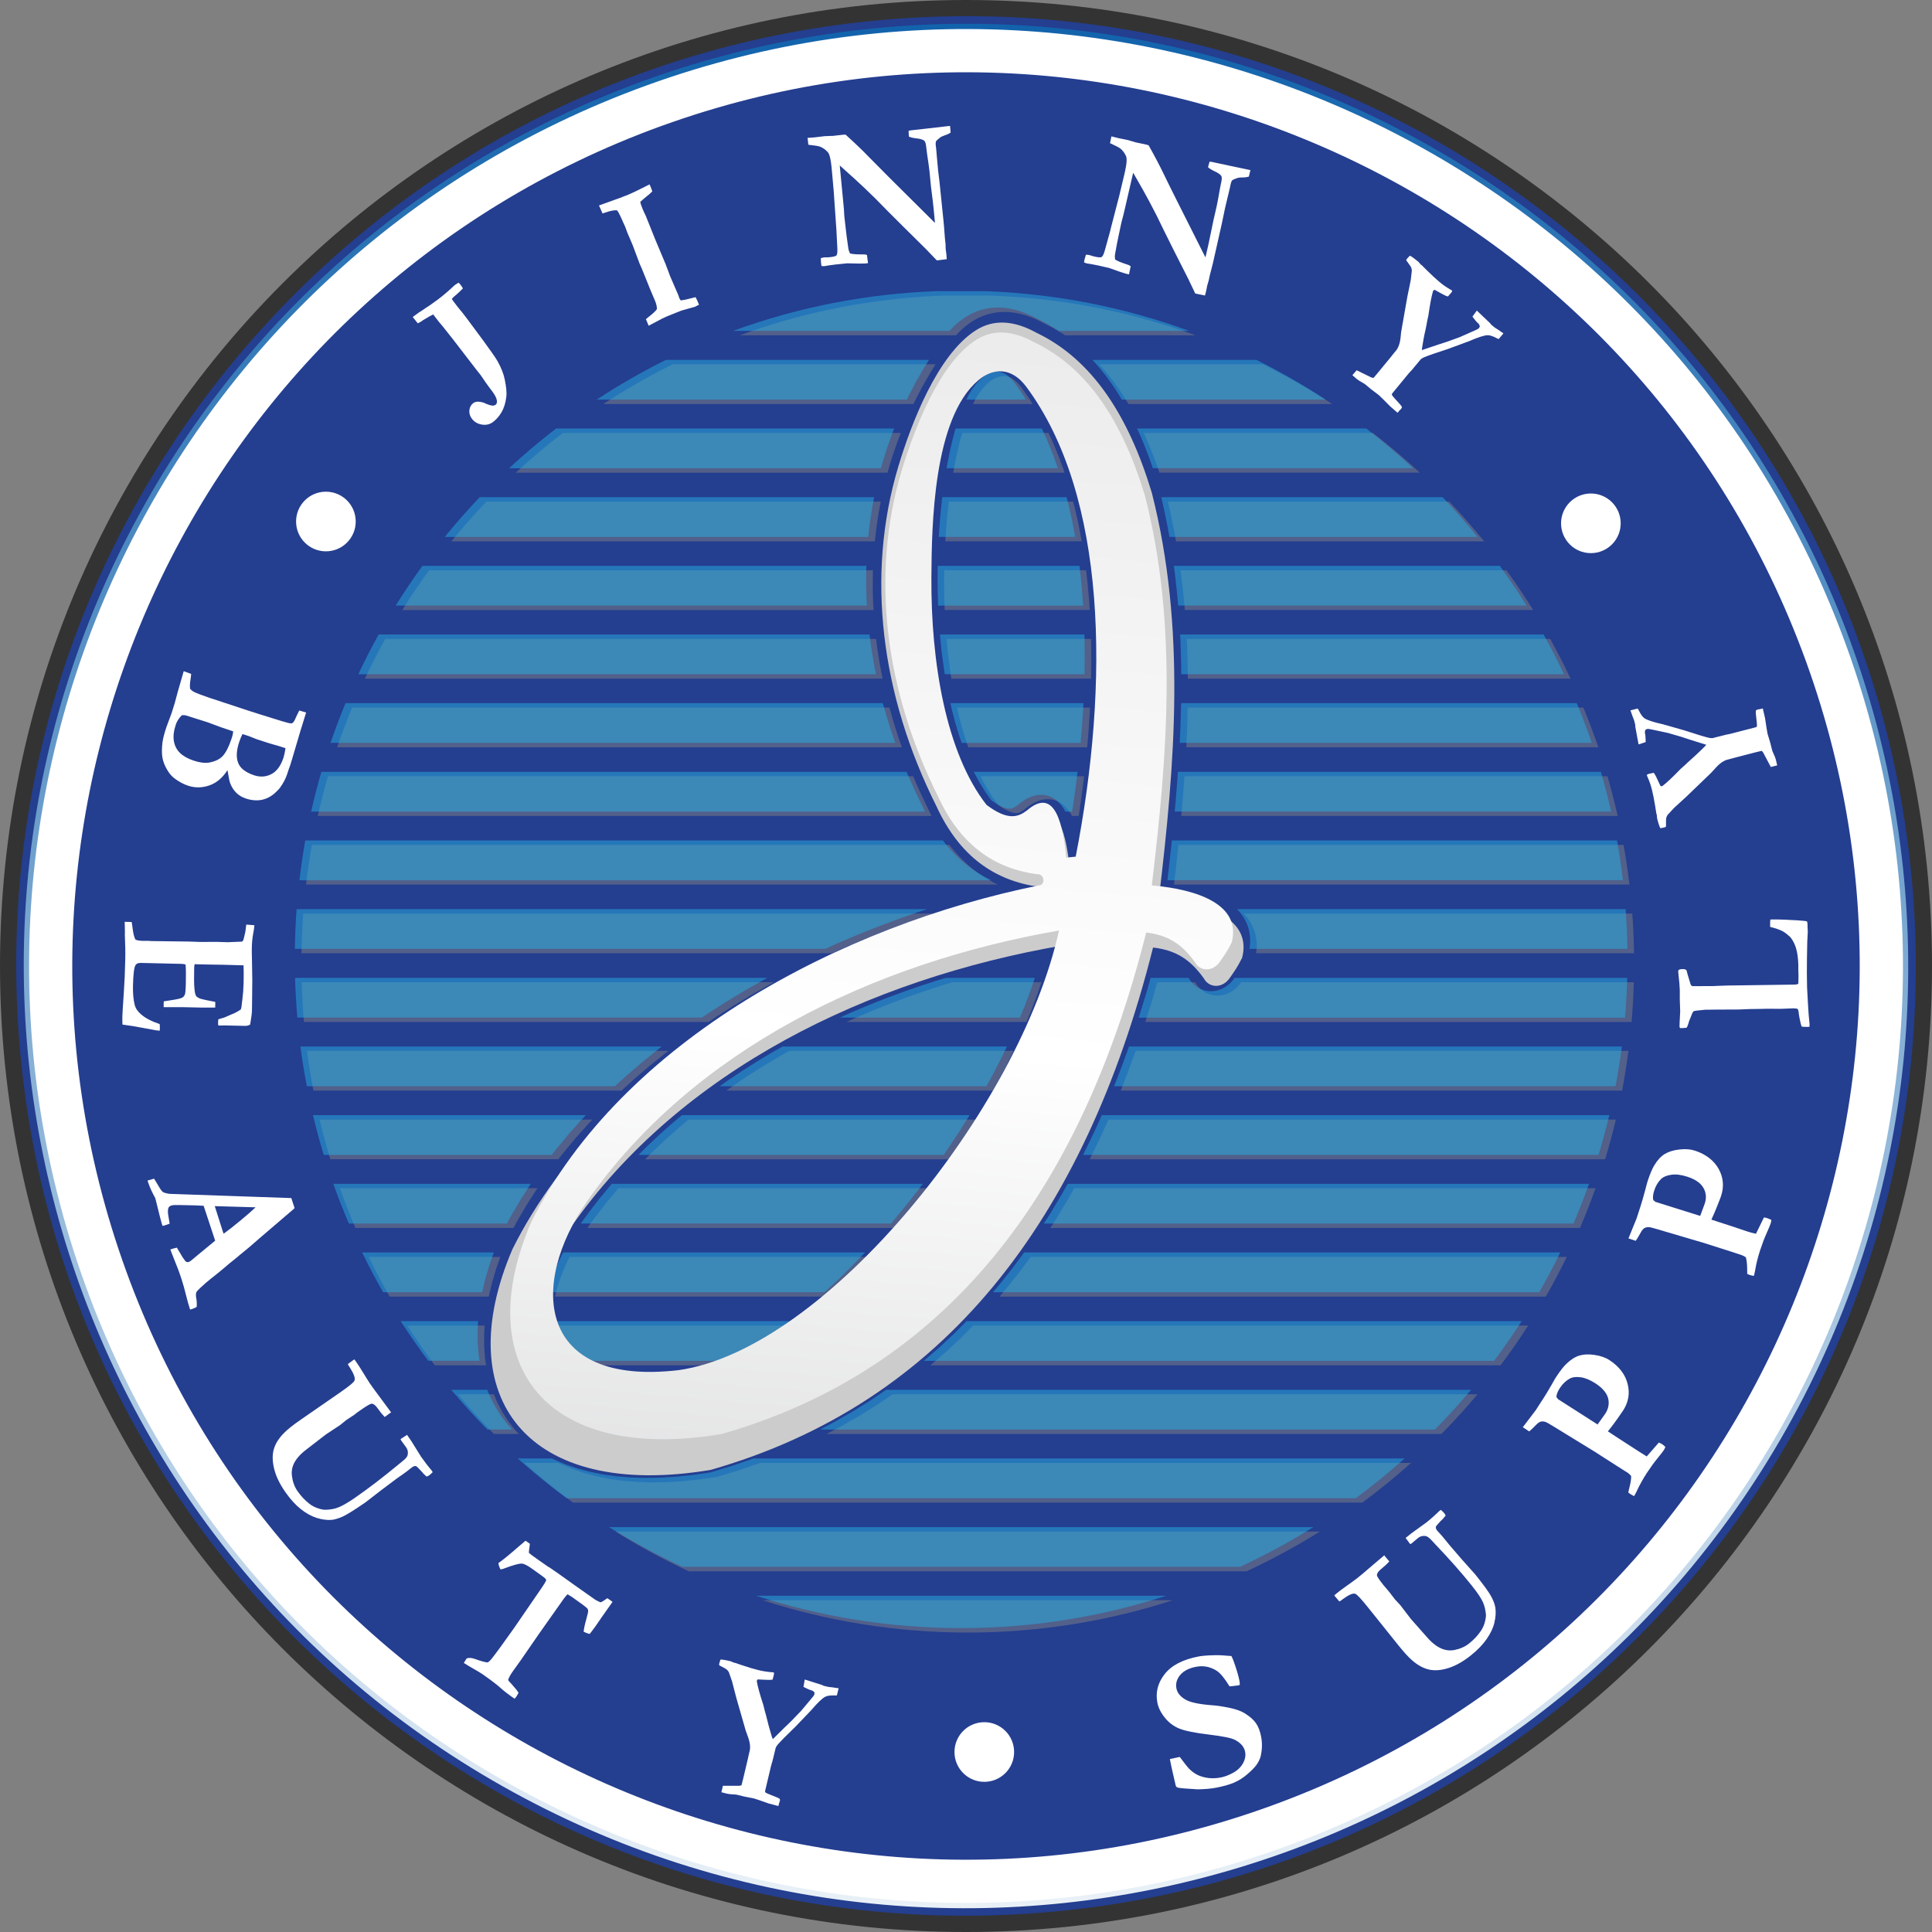
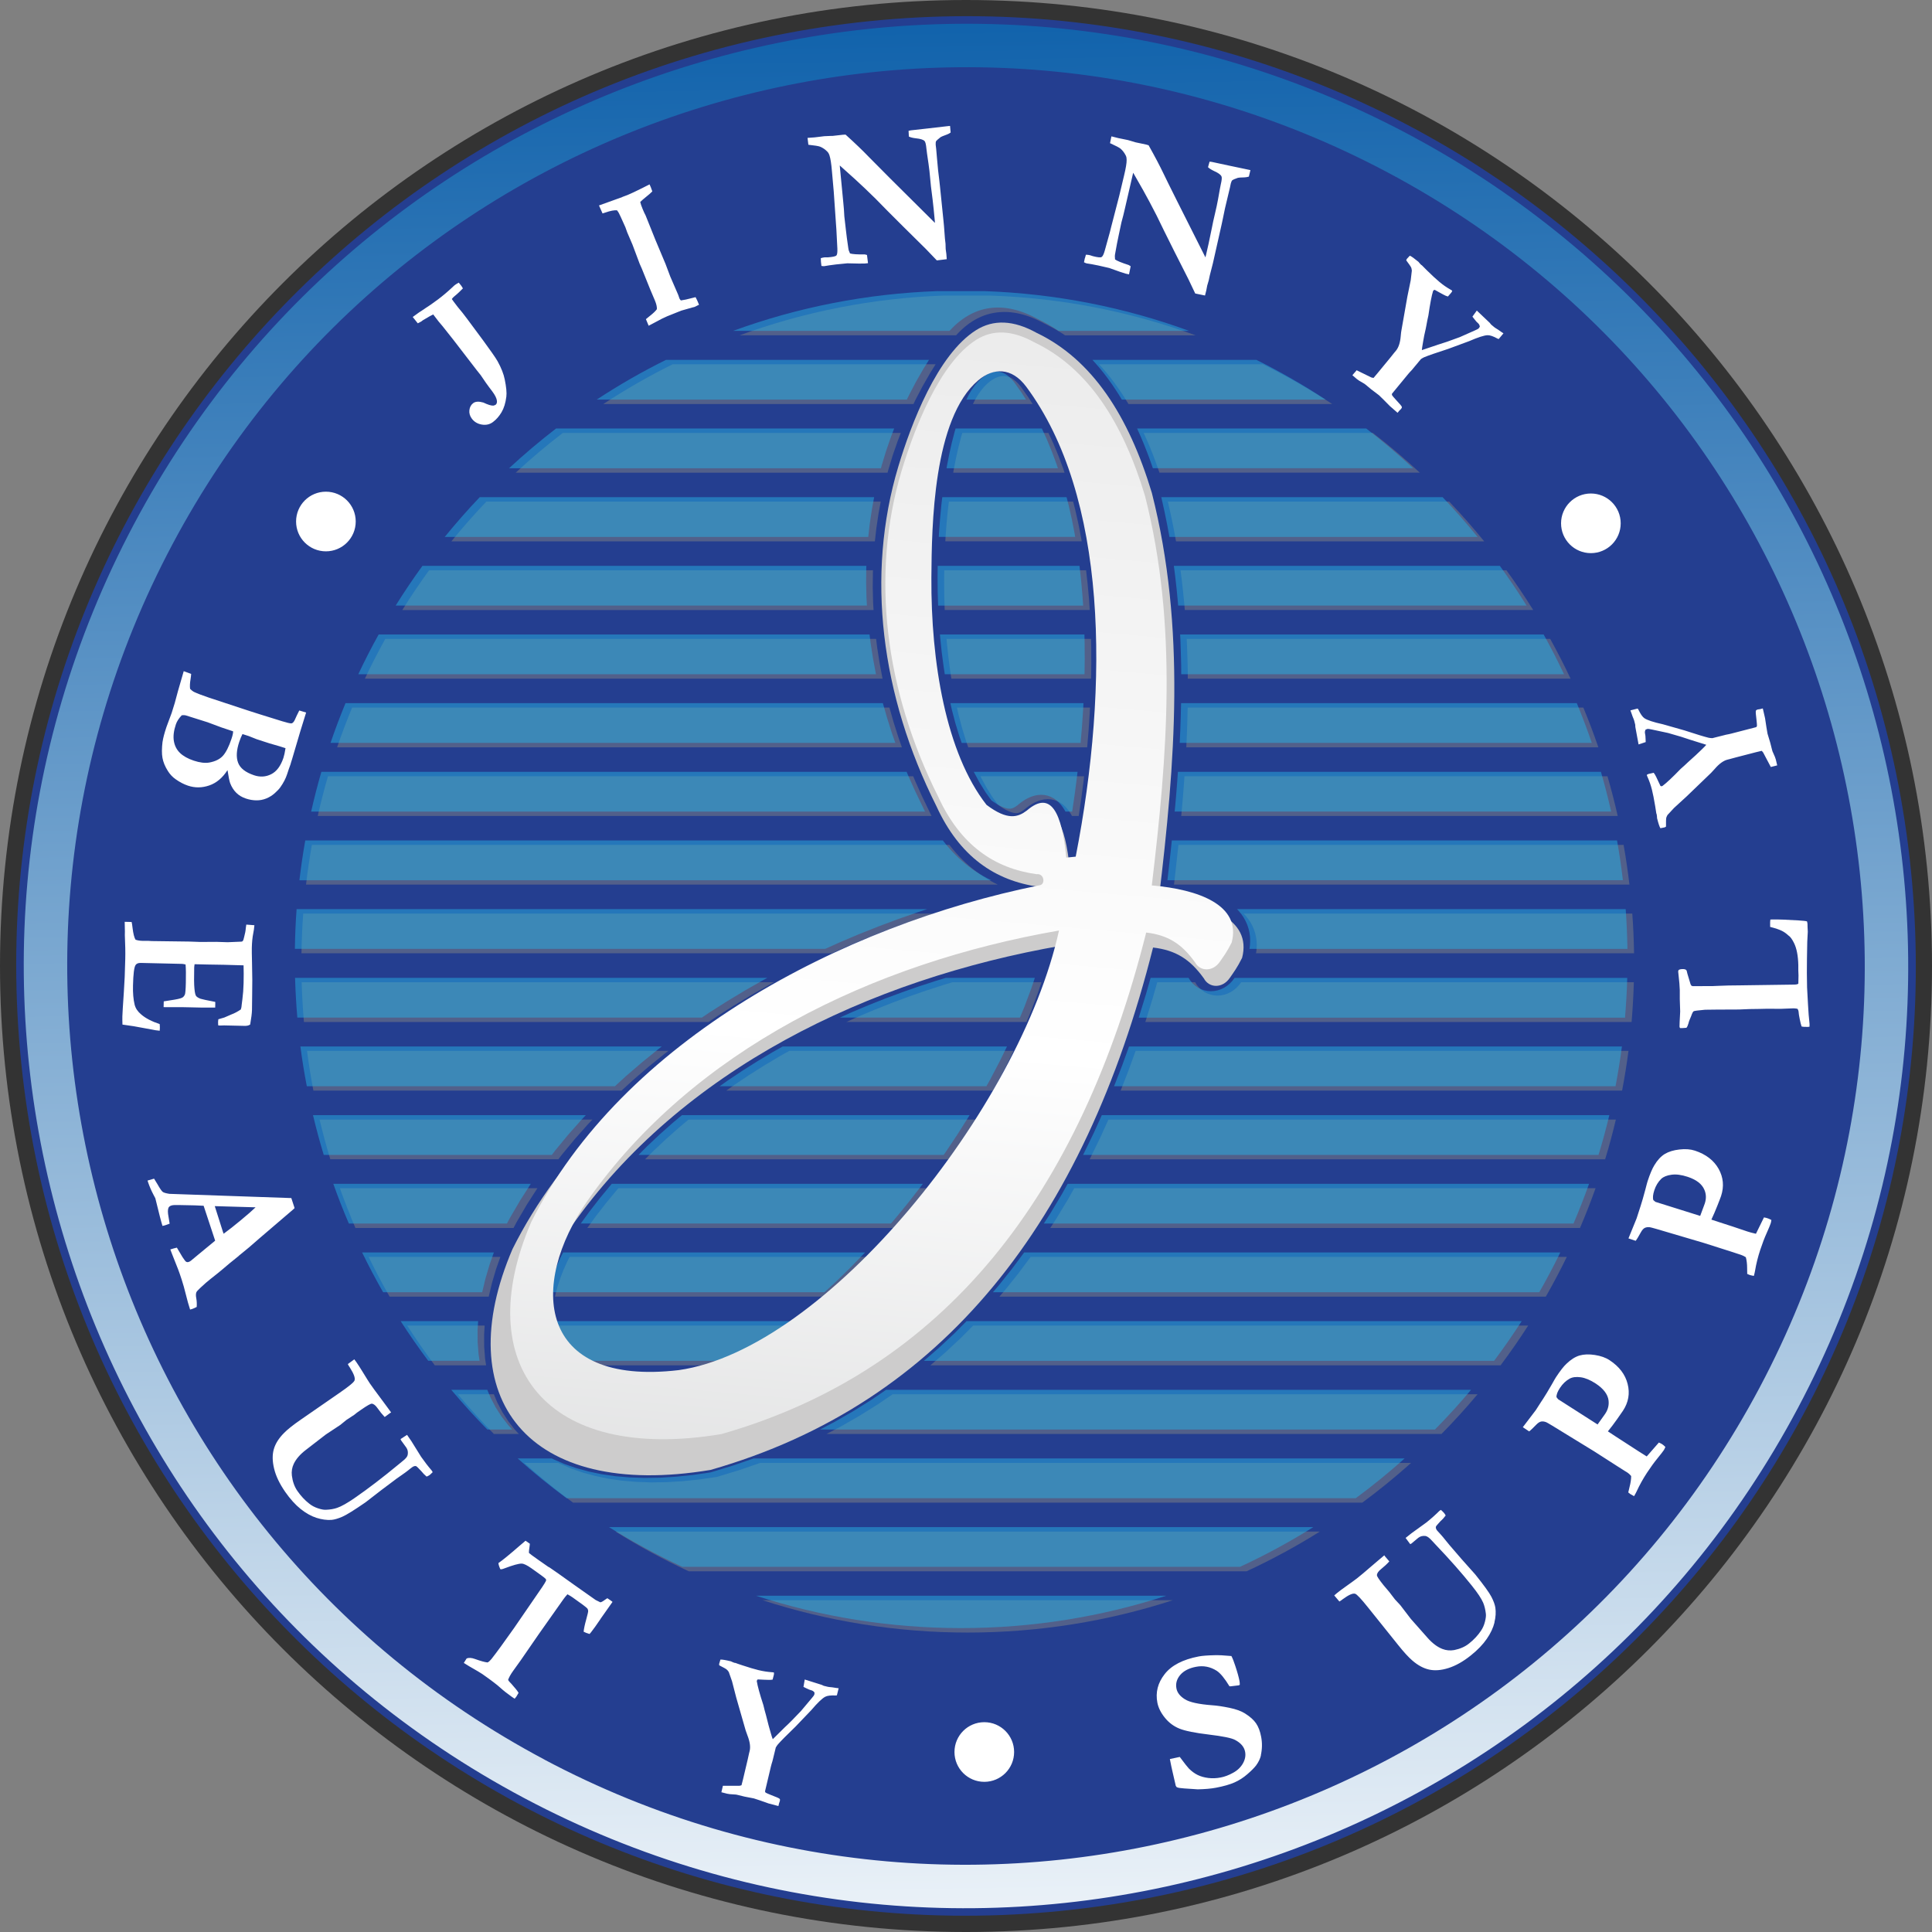
<svg xmlns="http://www.w3.org/2000/svg" fill="none" viewBox="0 0 200 200" height="200" width="200">
  <rect x="0" y="0" width="200" height="200" fill="#808080" stroke="none" />
  <g clip-path="url(#clip0_1332_257)">
    <path fill="#333333" d="M100 0C155.221 0 200 44.779 200 99.997C200 155.214 155.217 200 100 200C44.783 200 0 155.217 0 99.997C0 44.776 44.779 0 100 0ZM100 4.612C47.327 4.612 4.615 47.327 4.615 99.997C4.615 152.667 47.33 195.385 100 195.385C152.67 195.385 195.385 152.67 195.385 99.997C195.385 47.323 152.674 4.612 100 4.612Z" clip-rule="evenodd" fill-rule="evenodd" />
    <path fill="#243E90" d="M108.725 197.922C162.81 193.105 202.75 145.356 197.932 91.272C193.115 37.189 145.365 -2.749 91.28 2.068C37.194 6.886 -2.745 54.635 2.072 108.718C6.889 162.802 54.639 202.74 108.725 197.922Z" />
    <path fill="url(#paint0_linear_1332_257)" d="M54.267 186.137C6.704 160.882 -11.391 101.829 13.863 54.267C39.111 6.704 98.168 -11.392 145.73 13.863C193.296 39.114 211.388 98.167 186.133 145.73C160.879 193.296 101.829 211.391 54.267 186.137ZM56.376 182.164C101.747 206.253 158.075 188.991 182.164 143.624C206.253 98.253 188.991 41.925 143.624 17.836C98.253 -6.253 41.921 11.005 17.836 56.376C-6.253 101.743 11.005 158.072 56.38 182.161L56.376 182.164Z" clip-rule="evenodd" fill-rule="evenodd" />
-     <path fill="white" d="M66.968 8.831C117.313 -9.412 172.93 16.622 191.169 66.964C209.412 117.306 183.378 172.927 133.036 191.166C82.694 209.405 27.073 183.374 8.834 133.033C-9.409 82.691 16.626 27.07 66.968 8.831ZM68.489 13.033C20.472 30.434 -4.362 83.487 13.036 131.508C30.434 179.528 83.49 204.362 131.508 186.964C179.528 169.562 204.362 116.509 186.964 68.489C169.562 20.472 116.509 -4.362 68.489 13.036V13.033Z" clip-rule="evenodd" fill-rule="evenodd" />
    <path fill="white" d="M18.636 77.949C18.978 78.273 19.45 78.54 20.058 78.742C20.687 78.95 21.224 79.015 21.672 78.937C22.291 78.82 22.759 78.591 23.077 78.239C23.392 77.887 23.689 77.306 23.962 76.489C24.085 76.123 24.14 75.86 24.13 75.706L22.923 75.303L21.491 74.769L19.227 74.055C19.121 74.027 18.985 74.024 18.817 74.044C18.516 74.359 18.311 74.67 18.205 74.992C17.983 75.651 17.915 76.229 18 76.721C18.085 77.214 18.297 77.624 18.639 77.949H18.636ZM187.132 106.304C186.841 106.311 186.632 106.297 186.499 106.26C186.434 106.072 186.369 105.815 186.304 105.48C186.239 105.149 186.205 104.95 186.205 104.889C186.195 104.66 186.144 104.509 186.065 104.427C185.901 104.397 185.761 104.383 185.648 104.383L184.321 104.434L182.974 104.424L182.113 104.444L181.097 104.458L180.021 104.503L177.709 104.513L176.663 104.526H176.52C175.795 104.591 175.395 104.643 175.326 104.684C175.255 104.728 175.166 104.899 175.063 105.2C175.05 105.234 175.005 105.35 174.916 105.549C174.855 105.699 174.807 105.839 174.783 105.956C174.725 106.164 174.656 106.311 174.578 106.397C174.4 106.414 174.263 106.427 174.164 106.427C174.113 106.427 174.031 106.427 173.918 106.424C173.88 106.369 173.863 106.315 173.863 106.26C173.86 106.116 173.884 105.6 173.932 104.708L173.891 103.436V102.489C173.88 102.082 173.836 101.559 173.761 100.92C173.737 100.728 173.726 100.619 173.726 100.588C173.726 100.499 173.747 100.438 173.798 100.4C173.874 100.352 174.003 100.321 174.195 100.318C174.349 100.318 174.465 100.345 174.544 100.403C174.595 100.444 174.639 100.574 174.677 100.793L175.005 101.884C175.019 101.915 175.05 101.966 175.094 102.038C175.142 102.058 175.183 102.075 175.221 102.085H175.511H176.164L176.349 102.079H176.462C176.496 102.075 176.687 102.075 177.029 102.079C177.121 102.082 177.207 102.082 177.299 102.079C177.409 102.079 177.597 102.068 177.86 102.055C178.273 102.038 178.636 102.021 178.947 102.017C179.306 102.007 179.72 102.003 180.181 102.003C180.352 102.003 180.578 102.003 180.855 101.993L185.764 101.925C185.969 101.918 186.106 101.887 186.164 101.826L186.181 100.978L186.161 100.451V99.897C186.137 98.93 185.99 98.178 185.723 97.634C185.521 97.224 185.326 96.954 185.128 96.834C184.92 96.639 184.694 96.475 184.448 96.356C184.205 96.233 183.805 96.096 183.244 95.952V95.665C183.234 95.528 183.244 95.368 183.268 95.19L183.556 95.183C184.048 95.173 184.916 95.203 186.154 95.279C186.646 95.309 186.95 95.344 187.06 95.381C187.097 95.518 187.111 95.607 187.111 95.641L187.118 95.976L187.142 96.444C187.142 96.499 187.121 96.851 187.087 97.501C187.084 97.627 187.074 98.198 187.056 99.214C187.039 100.229 187.043 101.227 187.067 102.209L187.166 104.017C187.2 104.721 187.255 105.378 187.323 105.99V106.123C187.326 106.157 187.323 106.209 187.32 106.284C187.248 106.301 187.183 106.308 187.125 106.308L187.132 106.304ZM183.299 126.65C183.238 126.831 183.097 127.173 182.879 127.662C182.656 128.154 182.438 128.728 182.222 129.381C181.979 130.116 181.802 130.831 181.685 131.532C181.668 131.651 181.627 131.832 181.559 132.082C181.364 132.048 181.224 132.014 181.132 131.986C181.077 131.966 180.991 131.932 180.872 131.877L180.862 131.268C180.862 130.851 180.817 130.475 180.728 130.147C180.554 130.038 180.39 129.956 180.232 129.904C180.164 129.884 180.092 129.86 180.003 129.829C179.802 129.764 179.518 129.668 179.149 129.549L176.376 128.667L173.224 127.737C171.73 127.289 170.92 127.056 170.793 127.043C170.588 127.019 170.414 127.043 170.273 127.108C170.133 127.176 170 127.32 169.877 127.542C169.621 128.007 169.439 128.308 169.326 128.448L168.578 128.198L169.422 126.126L169.727 125.179L169.839 124.834C169.959 124.475 170.123 123.901 170.335 123.111C170.448 122.67 170.52 122.39 170.561 122.273C170.803 121.532 171.036 120.988 171.251 120.636C171.573 120.096 171.935 119.706 172.332 119.463C172.732 119.221 173.238 119.063 173.853 118.995C174.468 118.923 175.002 118.964 175.46 119.115C176.595 119.491 177.415 120.12 177.911 120.998C178.403 121.88 178.489 122.814 178.168 123.802C178.082 124.062 177.545 125.456 177.162 126.253C177.19 126.263 177.214 126.273 177.244 126.28L178.055 126.547L179.347 126.964L180.879 127.48C181.094 127.552 181.395 127.634 181.774 127.72L182.605 126.024C182.766 126.055 182.892 126.085 182.981 126.116C183.08 126.147 183.207 126.205 183.374 126.291C183.35 126.451 183.327 126.571 183.299 126.65ZM172.25 150.103C172.144 150.263 171.918 150.55 171.579 150.968C171.238 151.385 170.882 151.877 170.503 152.448C170.079 153.097 169.72 153.744 169.426 154.386C169.374 154.496 169.289 154.663 169.159 154.882C168.985 154.793 168.855 154.721 168.779 154.67C168.728 154.636 168.653 154.581 168.557 154.496L168.694 153.918C168.8 153.518 168.858 153.142 168.858 152.797C168.725 152.639 168.588 152.513 168.448 152.424C168.39 152.383 168.321 152.345 168.243 152.301C168.062 152.191 167.805 152.031 167.484 151.819L165.032 150.246L162.232 148.53C160.906 147.709 160.181 147.272 160.065 147.227C159.874 147.152 159.699 147.128 159.545 147.156C159.395 147.183 159.227 147.285 159.053 147.463C158.691 147.836 158.441 148.075 158.297 148.178L157.641 147.744L158.988 145.973L159.525 145.135L159.727 144.831C159.935 144.516 160.243 144.007 160.646 143.309C160.865 142.913 161.012 142.663 161.074 142.568C161.508 141.911 161.867 141.443 162.168 141.169C162.615 140.738 163.063 140.455 163.515 140.321C163.966 140.191 164.496 140.174 165.101 140.267C165.713 140.362 166.219 140.54 166.622 140.807C167.621 141.463 168.246 142.284 168.492 143.265C168.742 144.246 168.581 145.169 168.01 146.038C167.863 146.26 167.012 147.501 166.448 148.174C166.462 148.178 166.465 148.185 166.475 148.191L167.186 148.66L168.328 149.398L169.685 150.277C169.877 150.403 170.137 150.568 170.468 150.769L171.726 149.33C171.88 149.398 171.993 149.456 172.075 149.508C172.161 149.562 172.267 149.658 172.4 149.788C172.342 149.932 172.287 150.038 172.246 150.109L172.25 150.103ZM154.711 167.956C154.574 168.509 154.311 169.077 153.911 169.655C153.515 170.232 152.968 170.803 152.267 171.364C151.47 172.003 150.694 172.438 149.938 172.677C149.19 172.913 148.523 172.964 147.938 172.834C147.357 172.704 146.779 172.393 146.205 171.897C145.812 171.559 145.316 171.019 144.725 170.277L141.641 166.431C140.913 165.518 140.462 165.039 140.287 164.985C140.038 164.909 139.61 165.101 138.998 165.552C138.868 165.655 138.756 165.733 138.653 165.788L138.12 165.159C138.205 165.08 138.297 165.002 138.393 164.923C138.653 164.715 138.93 164.506 139.231 164.294C139.942 163.788 140.356 163.487 140.475 163.391C140.889 163.06 141.289 162.725 141.668 162.393C142.048 162.062 142.39 161.768 142.694 161.518C142.998 161.268 143.2 161.097 143.303 161.005L143.371 161.108L143.768 161.573L143.819 161.638C143.569 161.915 143.285 162.178 142.974 162.427C142.687 162.656 142.54 162.868 142.54 163.067C142.54 163.19 142.769 163.532 143.221 164.096C143.361 164.27 143.477 164.403 143.569 164.506L143.809 164.79L144.4 165.562L144.964 166.171L146.051 167.59L147.771 169.535C148.267 170.099 148.779 170.489 149.309 170.697C149.706 170.851 150.116 170.889 150.54 170.814C151.152 170.691 151.668 170.465 152.082 170.13C152.578 169.737 152.988 169.296 153.306 168.821C153.494 168.547 153.631 168.236 153.72 167.884C153.809 167.535 153.843 167.255 153.815 167.05C153.764 166.605 153.668 166.226 153.535 165.908C153.35 165.477 152.957 164.885 152.356 164.137C151.313 162.834 150.072 161.426 148.622 159.908L148.25 159.508C147.979 159.203 147.75 159.036 147.573 159.005C147.275 158.968 147.026 159.032 146.817 159.197L146.106 159.791L145.986 159.85L145.508 159.207L146.116 158.721L147.658 157.607C148.154 157.21 148.605 156.807 149.015 156.397L149.166 156.304C149.337 156.458 149.446 156.571 149.504 156.643C149.549 156.701 149.603 156.779 149.655 156.882C149.504 157.094 149.326 157.292 149.121 157.47C148.814 157.798 148.65 157.993 148.639 158.055C148.619 158.178 148.663 158.304 148.769 158.438C148.848 158.533 148.968 158.667 149.132 158.838C149.251 158.964 149.443 159.193 149.709 159.528C149.863 159.716 149.979 159.863 150.068 159.966C150.157 160.072 150.253 160.181 150.345 160.287C150.67 160.663 151.002 161.043 151.333 161.432L152.732 163.002C153.61 164.099 154.164 164.865 154.386 165.296C154.609 165.723 154.745 166.096 154.797 166.41C154.868 166.885 154.838 167.398 154.701 167.952L154.711 167.956ZM130.533 181.713C130.451 182.062 130.284 182.41 130.031 182.756C129.846 182.998 129.545 183.303 129.128 183.662C128.715 184.024 128.267 184.308 127.788 184.52C127.306 184.732 126.674 184.913 125.887 185.063C125.368 185.162 124.735 185.217 123.993 185.231L122.591 185.138C122.202 185.111 121.949 185.074 121.839 185.015C121.798 185.002 121.754 184.944 121.706 184.844L121.685 184.735C121.672 184.66 121.566 184.212 121.374 183.385C121.279 182.957 121.21 182.656 121.179 182.472L121.104 182.096L122.13 181.877C122.626 182.544 122.94 182.944 123.074 183.08C123.371 183.374 123.675 183.597 123.993 183.75C124.308 183.904 124.674 184.003 125.08 184.055C125.491 184.106 125.921 184.092 126.373 184.003C126.773 183.928 127.2 183.768 127.651 183.518C128.103 183.272 128.441 182.947 128.67 182.544C128.896 182.137 128.971 181.737 128.892 181.337C128.797 180.841 128.455 180.434 127.86 180.12C127.501 179.921 126.595 179.737 125.149 179.562C123.699 179.391 122.68 179.183 122.089 178.944C121.501 178.704 120.995 178.328 120.585 177.815C120.168 177.303 119.911 176.779 119.809 176.253C119.607 175.193 119.853 174.212 120.564 173.306C121.268 172.4 122.444 171.791 124.096 171.473C124.455 171.405 124.991 171.364 125.713 171.347C126.147 171.333 126.735 171.361 127.474 171.432C127.593 171.648 127.726 171.983 127.87 172.431C128.096 173.108 128.239 173.634 128.311 174.01C128.332 174.13 128.345 174.267 128.342 174.41L128.236 174.465L127.415 174.564H127.275C126.779 173.75 126.342 173.214 125.952 172.957C125.285 172.537 124.571 172.397 123.809 172.547C123.08 172.684 122.54 172.968 122.178 173.388C121.819 173.812 121.685 174.28 121.785 174.793C121.867 175.221 122.15 175.586 122.65 175.901C123.135 176.215 124.089 176.424 125.508 176.53C125.983 176.561 126.568 176.65 127.258 176.79C127.952 176.933 128.496 177.128 128.885 177.378C129.409 177.709 129.791 178.051 130.027 178.4C130.267 178.752 130.448 179.214 130.554 179.795C130.674 180.421 130.663 181.06 130.52 181.716L130.533 181.713ZM101.894 184.455C100.191 184.455 98.807 183.074 98.807 181.368C98.807 179.662 100.188 178.28 101.894 178.28C103.6 178.28 104.981 179.662 104.981 181.368C104.981 183.074 103.6 184.455 101.894 184.455ZM86.626 175.501L86.506 175.515C85.997 175.491 85.638 175.535 85.426 175.648C85.111 175.812 84.629 176.274 83.98 177.036L82.369 178.721C81.436 179.624 80.82 180.243 80.523 180.585C80.455 180.667 80.383 180.773 80.308 180.903L80.233 181.214L80.02 182.089L79.959 182.328C79.901 182.499 79.853 182.677 79.805 182.865L79.193 185.443C79.207 185.501 79.231 185.549 79.265 185.576C79.34 185.621 79.521 185.699 79.805 185.815C80.356 186.021 80.656 186.154 80.708 186.215C80.749 186.263 80.756 186.335 80.732 186.438C80.718 186.496 80.687 186.578 80.65 186.677C80.636 186.735 80.612 186.834 80.581 186.961L79.576 186.697L78.674 186.379L78.041 186.171L77.07 185.983L76.345 185.805C76.267 185.778 76.133 185.764 75.952 185.757C75.641 185.744 75.415 185.72 75.275 185.685L74.677 185.532C74.708 185.385 74.735 185.275 74.756 185.203C74.773 185.128 74.797 185.015 74.834 184.865H76.53C76.605 184.855 76.68 184.838 76.759 184.81C76.838 184.503 76.885 184.315 76.906 184.239C77.152 183.214 77.32 182.516 77.402 182.144C77.484 181.771 77.532 181.552 77.545 181.494L77.603 181.262C77.706 180.841 77.631 180.308 77.381 179.665C77.275 179.391 77.214 179.214 77.19 179.128L76.212 175.72L75.778 174.038C75.764 173.979 75.651 173.658 75.443 173.084C75.361 172.954 75.275 172.855 75.183 172.79C75.138 172.752 74.896 172.619 74.458 172.393C74.441 172.328 74.441 172.273 74.451 172.226C74.462 172.188 74.475 172.14 74.496 172.075C74.513 172.014 74.54 171.921 74.581 171.798C74.752 171.788 75.118 171.846 75.675 171.983L75.761 172.027C75.894 172.085 75.993 172.126 76.055 172.14L76.137 172.147C76.222 172.185 76.455 172.263 76.838 172.39C77.538 172.622 78.099 172.79 78.523 172.892C78.985 173.005 79.446 173.074 79.908 173.108C79.98 173.108 80.024 173.111 80.055 173.121L80.12 173.145C80.126 173.238 80.12 173.309 80.113 173.357L79.98 173.874C79.832 173.901 79.662 173.911 79.477 173.897L79.067 173.884C78.92 173.884 78.718 173.874 78.462 173.853L78.4 173.88L78.338 174.014C78.421 174.537 78.65 175.371 79.026 176.52C79.108 176.879 79.197 177.217 79.292 177.538C79.32 177.624 79.409 177.973 79.559 178.588C79.579 178.656 79.597 178.725 79.617 178.797C79.648 178.899 79.675 179.005 79.703 179.101C79.764 179.292 79.802 179.419 79.812 179.477C79.88 179.72 79.942 179.908 79.997 180.041L81.255 178.797C81.662 178.427 82.202 177.88 82.885 177.156L82.927 177.111L84.044 175.781C84.198 175.61 84.284 175.48 84.308 175.388C84.315 175.354 84.318 175.296 84.318 175.21C84.25 175.121 84.185 175.067 84.137 175.039C84.113 175.019 83.99 174.974 83.767 174.906C83.655 174.851 83.542 174.8 83.439 174.756C83.333 174.711 83.248 174.67 83.176 174.626C83.193 174.54 83.238 174.28 83.306 173.863L85.067 174.417C85.118 174.438 85.186 174.468 85.268 174.513L85.686 174.615L85.829 174.639C86.02 174.65 86.267 174.684 86.561 174.735C86.646 174.749 86.732 174.759 86.817 174.766L86.632 175.511L86.626 175.501ZM62.164 167.6L61.638 168.359L61.323 168.786C61.221 168.933 61.121 169.053 61.029 169.149C60.783 169.08 60.578 169.002 60.417 168.913C60.448 168.605 60.533 168.191 60.68 167.668C60.824 167.149 60.892 166.851 60.886 166.776C60.882 166.663 60.848 166.568 60.786 166.492C60.687 166.379 60.185 166.003 59.272 165.361C59.135 165.265 58.961 165.156 58.742 165.039C58.564 165.241 58.42 165.412 58.325 165.552L57.525 166.684L55.771 169.169L53.908 171.87L53.125 172.961C52.848 173.35 52.673 173.665 52.598 173.908C52.643 173.997 52.756 174.133 52.944 174.315C52.978 174.349 53.128 174.52 53.388 174.834C53.508 174.978 53.607 175.111 53.682 175.244C53.562 175.463 53.484 175.593 53.45 175.638C53.419 175.689 53.357 175.761 53.279 175.85C53.166 175.781 53.08 175.723 53.012 175.675C52.513 175.323 52.103 174.998 51.785 174.708C51.467 174.414 50.851 173.945 49.932 173.299C49.788 173.197 49.333 172.926 48.578 172.496C48.284 172.321 48.099 172.205 48.014 172.147C48.075 172.062 48.113 171.997 48.14 171.945L48.267 171.744L48.311 171.679C48.533 171.593 48.821 171.61 49.166 171.737C49.774 171.956 50.209 172.072 50.479 172.096C50.609 172.024 50.739 171.908 50.875 171.74C51.388 171.091 52.164 170.024 53.207 168.547L55.422 165.323C56.041 164.444 56.4 163.897 56.499 163.689C56.53 163.634 56.54 163.586 56.533 163.542C56.526 163.497 56.503 163.46 56.462 163.419C56.332 163.292 55.85 162.937 55.019 162.352C54.564 162.031 54.226 161.867 54 161.863C53.696 161.86 53.108 162.021 52.243 162.349C51.997 162.448 51.846 162.475 51.788 162.434C51.658 162.14 51.597 161.928 51.6 161.805C52 161.535 52.725 160.944 53.774 160.031C54.082 159.764 54.291 159.583 54.403 159.494L54.851 159.809C54.841 159.894 54.834 159.959 54.831 160C54.773 160.373 54.745 160.626 54.759 160.762C54.81 160.821 55.139 161.063 55.74 161.487C56.113 161.747 56.444 161.979 56.739 162.185L56.896 162.27L57.781 162.882L59.419 164.051L61.665 165.634L62.147 165.87C62.243 165.863 62.407 165.774 62.639 165.6C62.697 165.566 62.773 165.515 62.872 165.446L63.197 165.665C63.241 165.696 63.309 165.75 63.409 165.826C63.135 166.215 62.721 166.803 62.167 167.586L62.164 167.6ZM44.414 152.732C44.352 152.773 44.267 152.817 44.161 152.855C43.966 152.697 43.781 152.506 43.61 152.291C43.309 151.962 43.125 151.788 43.067 151.771C42.947 151.744 42.821 151.781 42.677 151.88C42.571 151.952 42.434 152.062 42.25 152.212C42.116 152.321 41.873 152.499 41.521 152.742C41.323 152.879 41.169 152.988 41.056 153.067C40.944 153.149 40.834 153.234 40.718 153.323C40.321 153.624 39.918 153.925 39.508 154.229L37.846 155.515C36.687 156.315 35.887 156.814 35.443 157.009C35.002 157.2 34.619 157.313 34.304 157.34C33.822 157.371 33.309 157.299 32.766 157.128C32.222 156.954 31.675 156.65 31.125 156.212C30.574 155.771 30.041 155.179 29.525 154.441C28.94 153.597 28.554 152.79 28.373 152.021C28.188 151.251 28.181 150.581 28.349 150.007C28.513 149.436 28.868 148.879 29.402 148.342C29.767 147.969 30.338 147.515 31.121 146.974L35.176 144.168C36.133 143.508 36.643 143.084 36.701 142.906C36.793 142.663 36.633 142.219 36.219 141.569C36.123 141.432 36.051 141.313 36.007 141.21L36.677 140.718C36.749 140.81 36.821 140.909 36.899 141.019C37.087 141.292 37.275 141.583 37.467 141.897C37.925 142.646 38.202 143.084 38.287 143.21C38.592 143.644 38.896 144.068 39.207 144.475C39.511 144.882 39.781 145.244 40.014 145.566C40.246 145.887 40.403 146.106 40.489 146.215L40.383 146.277L39.891 146.639L39.822 146.687C39.562 146.414 39.32 146.113 39.091 145.785C38.879 145.48 38.677 145.323 38.486 145.309C38.366 145.303 38.003 145.504 37.409 145.918C37.231 146.041 37.08 146.144 36.971 146.222L36.68 146.455L35.867 146.988L35.224 147.511L33.733 148.496L31.679 150.082C31.08 150.537 30.656 151.022 30.41 151.535C30.229 151.918 30.164 152.325 30.215 152.759C30.294 153.378 30.485 153.911 30.79 154.349C31.152 154.868 31.556 155.303 32.01 155.655C32.27 155.867 32.574 156.027 32.916 156.14C33.258 156.253 33.532 156.304 33.744 156.291C34.195 156.273 34.581 156.205 34.903 156.092C35.35 155.938 35.969 155.59 36.752 155.046C38.123 154.096 39.617 152.954 41.234 151.617L41.658 151.268C41.983 151.019 42.164 150.803 42.202 150.619C42.26 150.328 42.212 150.072 42.062 149.853L41.518 149.104L41.463 148.974L42.137 148.537L42.585 149.186L43.593 150.807C43.956 151.326 44.328 151.809 44.711 152.253L44.79 152.4C44.626 152.568 44.506 152.67 44.431 152.725L44.414 152.732ZM24.718 130.01C24.01 130.574 23.436 131.043 22.998 131.429C22.735 131.651 22.332 131.979 21.791 132.4C21.501 132.626 21.139 132.94 20.715 133.34C20.482 133.556 20.356 133.703 20.328 133.778C20.27 133.921 20.267 134.126 20.318 134.397C20.369 134.663 20.386 134.964 20.362 135.296C20.157 135.398 20.003 135.47 19.898 135.504C19.853 135.518 19.778 135.542 19.679 135.566C19.525 135.097 19.378 134.574 19.238 133.997C19.098 133.426 18.954 132.913 18.807 132.462C18.643 131.959 18.516 131.6 18.434 131.391L17.809 129.809L17.631 129.344C17.867 129.265 18.092 129.203 18.311 129.156L18.892 130.133C19.077 130.417 19.203 130.578 19.265 130.615C19.354 130.66 19.436 130.667 19.521 130.639C19.607 130.612 19.689 130.568 19.767 130.506L20.602 129.812L22.273 128.434L21.08 124.821C20.725 124.79 19.87 124.766 18.516 124.745C18.133 124.735 17.877 124.749 17.754 124.79C17.583 124.844 17.477 124.93 17.436 125.046C17.361 125.227 17.361 125.535 17.446 125.966C17.45 126.024 17.491 126.267 17.562 126.674C17.323 126.759 17.156 126.821 17.06 126.851C16.988 126.875 16.906 126.892 16.82 126.906C16.694 126.516 16.445 125.559 16.079 124.041L15.884 123.672C15.655 123.234 15.47 122.803 15.33 122.39L15.275 122.212L15.949 122.014C16.027 122.126 16.144 122.318 16.301 122.588C16.557 123.043 16.742 123.309 16.851 123.388C16.961 123.467 17.19 123.532 17.535 123.586L23.337 123.788L30.157 124.024C30.226 124.236 30.294 124.438 30.356 124.632L30.496 125.06L30.349 125.203L26.865 128.185C26.133 128.838 25.415 129.446 24.708 130.007L24.718 130.01ZM12.677 106.079C12.667 105.713 12.66 105.422 12.667 105.21C12.674 104.899 12.728 104.065 12.82 102.711C12.889 101.754 12.94 100.602 12.967 99.261C12.985 98.591 12.967 97.767 12.923 96.79L12.93 96.438L12.909 95.426L13.624 95.443C13.655 95.545 13.689 95.754 13.723 96.068C13.795 96.653 13.894 97.053 14.027 97.275C14.226 97.35 14.475 97.391 14.776 97.398C14.892 97.398 15.094 97.398 15.374 97.398L15.696 97.419L19.586 97.47L20.752 97.511L22.407 97.501L23.569 97.538L24.855 97.484C24.889 97.484 24.957 97.484 25.06 97.467C25.142 97.415 25.19 97.337 25.214 97.227C25.227 97.166 25.251 97.08 25.279 96.974C25.367 96.66 25.426 96.359 25.446 96.068C25.456 95.966 25.47 95.846 25.497 95.713L26.335 95.778C26.308 96.096 26.27 96.369 26.219 96.602C26.13 97.039 26.082 97.549 26.068 98.126C26.062 98.328 26.068 98.844 26.089 99.675C26.123 100.92 26.127 102.044 26.103 103.05L26.085 104.564C26.075 104.903 26.014 105.398 25.898 106.058C25.754 106.157 25.569 106.205 25.33 106.198L23.197 106.15L22.776 106.164C22.732 106.164 22.67 106.157 22.588 106.147L22.574 105.805C22.574 105.757 22.581 105.658 22.602 105.515C22.742 105.47 22.947 105.409 23.221 105.333L23.962 105.012C24.277 104.896 24.598 104.725 24.93 104.499C24.981 104.362 25.015 104.181 25.026 103.962C25.032 103.904 25.056 103.737 25.091 103.453C25.159 102.933 25.203 102.373 25.217 101.771C25.234 101.087 25.231 100.472 25.214 99.932C25.043 99.921 24.362 99.901 23.176 99.874L21.443 99.846L20.144 99.815C20.12 99.959 20.106 100.079 20.103 100.178C20.079 101.176 20.085 101.891 20.127 102.321C20.164 102.749 20.226 103.019 20.311 103.118C20.397 103.217 20.544 103.309 20.759 103.391C20.909 103.443 21.419 103.552 22.28 103.716L22.287 103.829L22.277 104.304C21.658 104.311 21.193 104.311 20.875 104.304C20.147 104.287 19.682 104.277 19.474 104.273C19.265 104.267 19.101 104.267 18.985 104.263C18.793 104.26 18.499 104.263 18.085 104.263C17.672 104.27 17.367 104.27 17.166 104.263L16.937 104.256L16.951 103.662C17.063 103.644 17.292 103.607 17.638 103.552C18.284 103.46 18.687 103.368 18.848 103.285C18.974 103.221 19.07 103.111 19.139 102.954C19.186 102.844 19.224 102.438 19.238 101.726C19.258 100.896 19.248 100.267 19.21 99.843C19.032 99.802 18.916 99.781 18.858 99.781C18.038 99.761 17.357 99.747 16.81 99.733L14.578 99.682C14.318 99.675 14.133 99.747 14.034 99.901C13.884 100.126 13.795 100.831 13.768 102.017C13.747 102.793 13.805 103.456 13.938 104.007C14.034 104.383 14.256 104.718 14.609 105.009C15.06 105.405 15.703 105.74 16.53 106.01C16.547 106.181 16.554 106.318 16.55 106.427C16.55 106.489 16.544 106.578 16.533 106.701C16.362 106.68 16.215 106.667 16.103 106.65L15.795 106.591L13.853 106.236L12.68 106.065L12.677 106.079ZM16.834 76.766C16.882 76.417 17.012 75.915 17.234 75.251L17.774 73.795C17.983 73.173 18.202 72.421 18.424 71.538C18.492 71.292 18.691 70.605 19.019 69.48L19.788 69.764C19.781 69.911 19.761 70.092 19.727 70.301C19.658 70.701 19.641 71.036 19.679 71.309C19.802 71.439 19.925 71.538 20.055 71.614C20.407 71.781 20.937 71.986 21.648 72.226L25.819 73.6C26.253 73.744 27.385 74.099 29.224 74.667C29.72 74.817 30.031 74.892 30.164 74.885C30.212 74.879 30.253 74.862 30.291 74.831C30.393 74.762 30.492 74.605 30.591 74.359C30.633 74.25 30.766 73.98 30.981 73.549L31.689 73.761L31.084 75.716L30.236 78.588L30.13 78.923C30.113 78.998 30.096 79.067 30.072 79.132C30.051 79.19 29.997 79.344 29.904 79.593L29.72 80.15C29.576 80.591 29.344 81.043 29.012 81.508C28.899 81.668 28.715 81.867 28.448 82.106C28.181 82.345 27.884 82.53 27.552 82.663C27.221 82.793 26.879 82.858 26.526 82.851C26.171 82.848 25.812 82.783 25.453 82.663C25.053 82.53 24.721 82.332 24.458 82.068C24.195 81.808 23.98 81.474 23.822 81.063C23.747 80.855 23.658 80.407 23.552 79.723C23.036 80.526 22.407 81.053 21.662 81.309C20.916 81.566 20.181 81.573 19.456 81.33C19.019 81.183 18.595 80.961 18.174 80.66C17.856 80.438 17.586 80.15 17.371 79.802C17.08 79.34 16.899 78.892 16.82 78.462C16.738 78.027 16.745 77.463 16.827 76.773L16.834 76.766ZM33.737 50.899C35.443 50.899 36.824 52.28 36.824 53.986C36.824 55.692 35.443 57.074 33.737 57.074C32.031 57.074 30.65 55.692 30.65 53.986C30.65 52.28 32.034 50.899 33.737 50.899ZM43.959 31.956C44.315 31.737 44.773 31.419 45.33 31.005C45.812 30.643 46.318 30.219 46.844 29.727C46.95 29.624 47.039 29.542 47.111 29.491C47.19 29.433 47.316 29.354 47.487 29.258C47.59 29.371 47.662 29.46 47.709 29.525C47.761 29.59 47.833 29.699 47.921 29.853C47.603 30.174 47.392 30.38 47.285 30.465C47.032 30.66 46.862 30.824 46.773 30.957C46.862 31.087 46.916 31.162 46.937 31.19C47.316 31.696 47.552 32 47.648 32.099C47.744 32.202 47.976 32.499 48.349 32.995L48.834 33.648C48.834 33.648 51.114 36.677 51.504 37.385C51.894 38.089 52.14 38.721 52.25 39.279C52.41 40.062 52.468 40.656 52.417 41.06C52.335 41.72 52.167 42.256 51.921 42.673C51.675 43.087 51.381 43.429 51.029 43.689C50.701 43.938 50.315 44.024 49.88 43.952C49.443 43.88 49.097 43.675 48.844 43.34C48.639 43.063 48.554 42.769 48.592 42.455C48.629 42.14 48.762 41.901 48.992 41.727C49.221 41.556 49.573 41.538 50.038 41.672C50.503 41.894 50.848 42.003 51.074 41.99C51.176 41.966 51.251 41.938 51.303 41.904C51.409 41.822 51.46 41.689 51.443 41.504C51.419 41.244 51.255 40.909 50.95 40.503L50.602 40.041C50.39 39.757 50.198 39.484 50.02 39.214C49.921 39.06 49.836 38.933 49.761 38.834C49.727 38.786 49.586 38.612 49.347 38.315L46.937 35.183L45.815 33.767L45.398 33.272C45.108 32.886 44.923 32.646 44.844 32.55C44.718 32.602 44.366 32.8 43.781 33.149L43.61 33.279L43.409 33.388C43.371 33.405 43.32 33.432 43.248 33.47L42.725 32.814C43.19 32.465 43.603 32.181 43.962 31.962L43.959 31.956ZM64.421 20.39C64.718 20.28 64.903 20.212 64.978 20.181C65.303 20.048 65.812 19.805 66.506 19.46C66.896 19.258 67.138 19.139 67.241 19.087C67.296 19.203 67.344 19.306 67.374 19.388C67.419 19.497 67.47 19.641 67.528 19.815C67.35 19.997 67.132 20.181 66.882 20.38C66.632 20.578 66.431 20.756 66.277 20.909C66.318 21.091 66.397 21.337 66.53 21.648C66.643 21.925 66.745 22.144 66.834 22.304C67.262 23.388 67.597 24.226 67.836 24.803L68.896 27.326L69.385 28.626L70.209 30.526L70.338 30.899C70.359 30.95 70.403 31.015 70.482 31.101C70.848 31.046 71.176 30.978 71.463 30.896C71.518 30.879 71.696 30.838 72.003 30.762C72.103 30.947 72.174 31.097 72.229 31.224C72.26 31.296 72.301 31.402 72.362 31.549C72.287 31.579 72.229 31.607 72.195 31.627C72.027 31.713 71.928 31.761 71.897 31.774C71.86 31.788 71.785 31.808 71.675 31.829C71.593 31.853 71.21 31.962 70.523 32.157L69.063 32.742C68.769 32.861 68.359 33.07 67.829 33.361C67.48 33.552 67.251 33.668 67.149 33.72L66.865 33.039C66.954 32.957 67.115 32.827 67.337 32.653C67.648 32.407 67.87 32.188 68 32.007C68.014 31.771 67.949 31.477 67.805 31.128L67.326 30L66.441 27.808L66.215 27.299C65.737 26.017 65.491 25.361 65.474 25.323L64.93 24.055L64.742 23.528L64.256 22.451L64.062 22.051C64.031 21.986 63.966 21.897 63.873 21.771C63.593 21.744 63.193 21.819 62.673 22C62.55 22.044 62.451 22.075 62.376 22.096L62.007 21.268L64.421 20.4V20.39ZM84.345 14.219L84.602 14.188C84.954 14.14 85.197 14.113 85.333 14.099C85.412 14.092 85.617 14.085 85.966 14.072C86.041 14.075 86.106 14.072 86.161 14.072C86.212 14.072 86.393 14.048 86.715 14.01C87.032 13.969 87.21 13.949 87.255 13.949C87.323 13.942 87.415 13.938 87.532 13.935C88.52 14.827 89.326 15.603 89.952 16.256C90.578 16.906 92.855 19.183 96.786 23.077L96.766 22.817L96.65 21.62C96.578 20.92 96.509 20.366 96.455 19.959C96.393 19.549 96.345 19.063 96.294 18.496C96.246 17.928 96.188 17.412 96.12 16.954C95.986 16.058 95.915 15.542 95.904 15.402C95.863 14.957 95.798 14.691 95.709 14.598C95.573 14.458 95.282 14.366 94.838 14.321C94.503 14.284 94.253 14.222 94.085 14.137L94.055 13.542L94.28 13.494L96.024 13.299L97.98 13.073C98.106 13.053 98.233 13.039 98.349 13.033L98.41 13.72C98.28 13.812 98.147 13.884 98.003 13.935C97.638 14.065 97.426 14.157 97.368 14.198C97.091 14.424 96.937 14.554 96.913 14.598C96.865 14.687 96.848 14.814 96.862 14.988C96.862 15.029 96.879 15.173 96.913 15.419C96.93 15.542 96.954 15.832 96.988 16.287C97.07 17.285 97.152 18.068 97.234 18.643C97.262 18.827 97.282 19.036 97.303 19.268L97.672 22.882C97.696 23.139 97.713 23.313 97.723 23.419L97.819 24.691L97.88 25.224L97.897 25.781C97.942 26.065 97.962 26.229 97.966 26.284L98.007 26.831L96.981 26.957L95.836 25.764L93.484 23.439L91.846 21.802L90.632 20.564C89.85 19.795 89.138 19.118 88.499 18.537L86.93 17.128L87.296 20.944C87.32 21.176 87.34 21.415 87.361 21.662L87.405 22.393L87.559 23.737C87.617 24.297 87.703 24.903 87.798 25.559C87.819 25.737 87.843 25.86 87.867 25.932C87.891 26.003 87.935 26.103 87.993 26.236C88.233 26.311 88.742 26.349 89.518 26.335C89.573 26.345 89.651 26.366 89.75 26.393L89.856 27.244L89.508 27.279C89.316 27.292 88.721 27.289 87.713 27.258C86.776 27.344 86.15 27.415 85.843 27.467C85.535 27.518 85.364 27.549 85.33 27.552C85.262 27.552 85.162 27.552 85.036 27.532C85.012 27.371 84.995 27.227 84.985 27.108C84.981 27.032 84.974 26.899 84.968 26.725C85.128 26.677 85.262 26.65 85.371 26.639C85.405 26.639 85.518 26.639 85.713 26.639C86.212 26.602 86.503 26.537 86.585 26.444C86.667 26.355 86.698 26.116 86.684 25.74C86.632 24.643 86.598 23.976 86.581 23.737L86.54 23.173L86.308 19.822L86.123 17.737C86.058 16.94 85.969 16.39 85.867 16.085C85.819 15.932 85.744 15.798 85.638 15.689C85.405 15.456 85.159 15.289 84.896 15.183C84.739 15.121 84.335 15.053 83.682 14.985L83.597 14.274L84.352 14.219H84.345ZM112.308 26.738C112.328 26.663 112.362 26.54 112.414 26.366C112.581 26.373 112.715 26.39 112.821 26.417C112.858 26.424 112.964 26.458 113.145 26.52C113.627 26.643 113.928 26.674 114.034 26.608C114.144 26.55 114.253 26.335 114.356 25.973C114.656 24.92 114.834 24.273 114.892 24.041L115.029 23.491L115.87 20.243L116.356 18.202C116.544 17.426 116.636 16.875 116.629 16.557C116.632 16.397 116.609 16.246 116.544 16.109C116.397 15.815 116.215 15.579 116 15.391C115.87 15.282 115.508 15.091 114.909 14.82L115.053 14.116L115.788 14.301L116.044 14.352C116.39 14.417 116.629 14.468 116.762 14.499C116.838 14.52 117.043 14.574 117.371 14.677C117.443 14.701 117.504 14.718 117.559 14.735C117.603 14.745 117.785 14.783 118.099 14.848C118.417 14.913 118.591 14.947 118.636 14.961C118.701 14.978 118.79 15.005 118.903 15.039C119.556 16.202 120.075 17.19 120.465 18.007C120.851 18.824 122.291 21.703 124.786 26.643L124.848 26.39L125.115 25.217C125.265 24.53 125.378 23.986 125.456 23.579C125.532 23.176 125.634 22.697 125.768 22.144C125.901 21.59 126.01 21.084 126.092 20.629C126.246 19.737 126.345 19.224 126.376 19.087C126.479 18.65 126.506 18.373 126.448 18.26C126.362 18.079 126.116 17.901 125.709 17.72C125.405 17.576 125.186 17.439 125.053 17.309L125.214 16.735L125.439 16.759L127.156 17.128L129.077 17.532C129.207 17.555 129.33 17.579 129.443 17.61L129.282 18.284C129.128 18.328 128.978 18.355 128.827 18.362C128.438 18.369 128.209 18.386 128.14 18.41C127.805 18.53 127.621 18.608 127.583 18.643C127.508 18.708 127.453 18.827 127.412 18.991C127.402 19.032 127.371 19.176 127.323 19.419C127.299 19.538 127.231 19.822 127.121 20.263C126.879 21.234 126.708 22.007 126.602 22.578C126.571 22.762 126.526 22.968 126.472 23.193L125.675 26.738C125.621 26.988 125.579 27.162 125.556 27.265L125.241 28.496L125.128 29.022L124.971 29.559C124.923 29.839 124.889 30.003 124.875 30.058L124.742 30.591L123.73 30.383L123.019 28.892L121.525 25.942L120.492 23.867L119.733 22.311C119.231 21.333 118.776 20.465 118.349 19.709L117.306 17.88L116.444 21.617C116.397 21.846 116.338 22.079 116.277 22.318L116.089 23.026L115.809 24.345C115.689 24.899 115.573 25.497 115.46 26.15C115.426 26.325 115.405 26.451 115.409 26.526C115.409 26.598 115.415 26.711 115.429 26.855C115.634 27.009 116.103 27.197 116.844 27.436C116.892 27.463 116.964 27.504 117.046 27.562L116.875 28.403L116.533 28.328C116.345 28.284 115.778 28.089 114.834 27.744C113.918 27.528 113.309 27.395 112.998 27.347C112.687 27.299 112.516 27.275 112.482 27.265C112.417 27.244 112.325 27.21 112.215 27.152C112.243 26.991 112.27 26.851 112.301 26.732L112.308 26.738ZM140.215 38.595C140.267 38.537 140.342 38.448 140.438 38.328L141.959 39.074C142.031 39.094 142.106 39.114 142.185 39.125C142.39 38.882 142.516 38.735 142.568 38.673C143.241 37.863 143.696 37.306 143.938 37.008C144.174 36.708 144.315 36.537 144.352 36.489L144.506 36.308C144.783 35.973 144.95 35.463 145.005 34.773C145.032 34.479 145.053 34.291 145.074 34.205L145.689 30.711L146.038 29.009C146.051 28.95 146.089 28.615 146.154 28.007C146.137 27.85 146.106 27.723 146.051 27.627C146.027 27.573 145.867 27.347 145.573 26.95C145.59 26.886 145.614 26.834 145.641 26.797C145.668 26.766 145.703 26.728 145.747 26.68C145.791 26.633 145.856 26.564 145.945 26.468C146.109 26.533 146.41 26.752 146.851 27.114L146.909 27.19C147.002 27.303 147.077 27.381 147.121 27.419L147.193 27.463C147.255 27.528 147.426 27.703 147.713 27.986C148.243 28.506 148.674 28.906 149.009 29.183C149.374 29.491 149.757 29.754 150.161 29.983C150.222 30.017 150.263 30.041 150.287 30.058L150.335 30.113C150.301 30.198 150.267 30.26 150.236 30.294L149.887 30.694C149.744 30.656 149.586 30.591 149.422 30.499L149.063 30.304C148.933 30.239 148.756 30.14 148.533 30.01H148.468L148.356 30.106C148.198 30.608 148.038 31.46 147.867 32.656C147.785 33.015 147.713 33.361 147.658 33.689C147.648 33.778 147.573 34.133 147.432 34.749C147.422 34.821 147.409 34.889 147.395 34.957C147.374 35.067 147.357 35.169 147.337 35.272C147.309 35.47 147.285 35.6 147.272 35.658C147.227 35.908 147.2 36.103 147.19 36.243L148.865 35.679C149.388 35.525 150.12 35.275 151.05 34.923L151.108 34.903L152.697 34.198C152.909 34.113 153.043 34.034 153.104 33.959C153.128 33.932 153.156 33.88 153.193 33.805C153.169 33.692 153.138 33.617 153.104 33.569C153.094 33.542 153.002 33.446 152.831 33.289C152.752 33.19 152.674 33.094 152.605 33.008C152.53 32.923 152.472 32.848 152.424 32.779C152.475 32.704 152.629 32.496 152.879 32.15L154.219 33.422C154.256 33.467 154.301 33.521 154.359 33.597L154.687 33.87L154.807 33.956C154.978 34.051 155.176 34.188 155.422 34.366C155.494 34.417 155.562 34.462 155.638 34.506L155.145 35.097L155.032 35.056C154.585 34.81 154.239 34.694 154.003 34.701C153.648 34.708 153.012 34.913 152.092 35.313L149.908 36.12C148.67 36.52 147.846 36.807 147.429 36.981C147.333 37.026 147.217 37.087 147.094 37.173L146.889 37.419L146.315 38.109L146.157 38.301C146.027 38.427 145.904 38.568 145.778 38.715L144.096 40.759C144.082 40.821 144.089 40.868 144.106 40.913C144.15 40.988 144.277 41.139 144.485 41.364C144.889 41.791 145.097 42.041 145.118 42.12C145.132 42.178 145.108 42.246 145.043 42.328C144.998 42.376 144.94 42.434 144.862 42.506C144.824 42.554 144.759 42.629 144.677 42.732L143.894 42.051L143.221 41.371L142.742 40.906L141.956 40.311L141.381 39.833C141.323 39.774 141.21 39.703 141.05 39.614C140.779 39.467 140.588 39.344 140.475 39.251L140 38.844C140.092 38.732 140.164 38.646 140.215 38.585V38.595ZM164.687 51.087C166.39 51.087 167.774 52.468 167.774 54.174C167.774 55.88 166.393 57.261 164.687 57.261C162.981 57.261 161.6 55.88 161.6 54.174C161.6 52.468 162.985 51.087 164.687 51.087ZM169.535 73.354L169.603 73.453C169.822 73.915 170.027 74.212 170.222 74.345C170.516 74.547 171.152 74.759 172.133 74.974L174.373 75.61C175.603 76.014 176.441 76.267 176.879 76.373C176.985 76.397 177.115 76.407 177.265 76.414L177.576 76.335L178.448 76.116L178.687 76.055C178.862 76.027 179.043 75.986 179.231 75.939L181.795 75.275C181.839 75.238 181.87 75.193 181.88 75.145C181.884 75.056 181.87 74.862 181.836 74.557C181.757 73.973 181.737 73.644 181.771 73.573C181.791 73.514 181.853 73.474 181.952 73.446C182.014 73.433 182.099 73.419 182.202 73.409C182.263 73.395 182.359 73.368 182.485 73.337L182.718 74.349L182.862 75.296L182.974 75.952L183.258 76.896L183.443 77.624C183.456 77.706 183.501 77.829 183.583 77.993C183.713 78.273 183.798 78.486 183.832 78.626L183.976 79.231C183.832 79.265 183.723 79.292 183.651 79.313C183.576 79.333 183.463 79.361 183.313 79.398L182.523 77.901C182.479 77.839 182.427 77.781 182.369 77.727C182.062 77.798 181.87 77.846 181.795 77.863C180.773 78.123 180.079 78.304 179.709 78.403C179.34 78.503 179.125 78.564 179.063 78.578L178.834 78.636C178.414 78.742 177.973 79.06 177.525 79.579C177.33 79.798 177.203 79.939 177.138 80L174.585 82.458L173.303 83.631C173.258 83.672 173.029 83.918 172.615 84.373C172.537 84.506 172.489 84.629 172.479 84.739C172.465 84.8 172.462 85.073 172.465 85.566C172.417 85.61 172.366 85.638 172.321 85.648C172.28 85.658 172.232 85.668 172.168 85.682C172.106 85.692 172.01 85.713 171.884 85.737C171.791 85.59 171.672 85.238 171.535 84.68V84.585C171.521 84.438 171.508 84.335 171.491 84.273L171.46 84.195C171.45 84.106 171.412 83.86 171.347 83.467C171.227 82.735 171.111 82.161 171.005 81.737C170.889 81.275 170.735 80.834 170.544 80.414C170.513 80.349 170.496 80.304 170.489 80.28L170.479 80.209C170.564 80.161 170.622 80.126 170.67 80.116L171.19 79.997C171.282 80.113 171.368 80.256 171.45 80.427L171.624 80.797C171.692 80.927 171.778 81.111 171.884 81.347L171.935 81.388L172.079 81.378C172.503 81.063 173.135 80.472 173.976 79.6C174.256 79.361 174.513 79.121 174.752 78.892C174.814 78.827 175.08 78.585 175.556 78.164C175.607 78.116 175.658 78.065 175.709 78.017C175.788 77.939 175.867 77.867 175.942 77.798C176.082 77.655 176.178 77.566 176.226 77.525C176.407 77.35 176.544 77.207 176.636 77.101L174.947 76.571C174.434 76.386 173.696 76.161 172.735 75.894L172.677 75.877L170.978 75.514C170.756 75.46 170.598 75.443 170.506 75.467C170.472 75.474 170.417 75.501 170.342 75.538C170.301 75.644 170.277 75.723 170.277 75.781C170.273 75.812 170.291 75.942 170.332 76.168C170.338 76.297 170.342 76.417 170.352 76.53C170.359 76.643 170.362 76.742 170.362 76.82C170.277 76.851 170.031 76.93 169.624 77.063L169.289 75.248C169.282 75.193 169.279 75.118 169.279 75.026L169.173 74.609L169.128 74.472C169.05 74.297 168.964 74.065 168.868 73.778C168.841 73.692 168.81 73.614 168.779 73.538L169.521 73.35L169.535 73.354ZM166.516 144.957C166.427 144.325 165.986 143.75 165.193 143.227C164.629 142.858 164.109 142.639 163.634 142.574C163.156 142.509 162.773 142.561 162.489 142.718C162.099 142.933 161.768 143.251 161.491 143.668C161.231 144.062 161.111 144.383 161.128 144.636C161.183 144.715 161.238 144.783 161.296 144.848L165.381 147.46C165.638 147.104 165.945 146.67 165.99 146.609C166.065 146.509 166.126 146.421 166.178 146.342C166.468 145.901 166.578 145.439 166.513 144.95L166.516 144.957ZM174.711 121.826C174.068 121.614 173.508 121.542 173.036 121.607C172.557 121.672 172.205 121.815 171.969 122.034C171.648 122.349 171.409 122.742 171.255 123.214C171.108 123.662 171.077 124 171.156 124.239C171.231 124.308 171.299 124.366 171.371 124.417L176.003 125.87C176.144 125.494 176.338 124.964 176.369 124.885C176.414 124.769 176.451 124.67 176.479 124.585C176.646 124.079 176.629 123.603 176.434 123.159C176.185 122.568 175.61 122.123 174.711 121.826ZM26.294 80.253C26.923 80.465 27.515 80.427 28.072 80.147C28.633 79.867 29.053 79.303 29.34 78.455C29.419 78.212 29.491 77.877 29.556 77.45C29.405 77.398 29.19 77.33 28.906 77.244C28.342 77.097 27.556 76.855 26.561 76.52L25.754 76.198C25.607 76.15 25.392 76.082 25.101 75.99C24.988 76.209 24.875 76.475 24.769 76.79C24.475 77.665 24.434 78.386 24.646 78.954C24.862 79.525 25.409 79.956 26.297 80.253H26.294ZM23.063 127.477L23.152 127.716C23.672 127.337 24.267 126.868 24.937 126.311C25.61 125.754 26.12 125.309 26.458 124.981L22.233 124.858C22.698 126.342 22.978 127.214 23.063 127.473V127.477Z" clip-rule="evenodd" fill-rule="evenodd" />
    <path fill="#818285" d="M69.621 37.709H96.855L96.291 38.615L95.501 39.993L94.769 41.392L94.564 41.826H62.455C64.752 40.318 67.145 38.94 69.624 37.713L69.621 37.709ZM113.764 37.709H130.738C133.217 38.937 135.607 40.315 137.908 41.822H116.817L116.499 41.303L116.13 40.732L115.75 40.175L115.361 39.631L114.961 39.104L114.547 38.592L114.123 38.096L113.767 37.706L113.764 37.709ZM106.885 41.822H100.721L100.759 41.74L100.896 41.467L101.039 41.207L101.19 40.957L101.344 40.721L101.501 40.503L101.665 40.291L101.826 40.096L101.993 39.915L102.161 39.751L102.332 39.6L102.503 39.467L102.67 39.347L102.838 39.245L102.998 39.156L103.159 39.084L103.313 39.026L103.463 38.981L103.607 38.95L103.75 38.933L103.891 38.927L104.027 38.933L104.161 38.95L104.297 38.981L104.438 39.026L104.581 39.084L104.732 39.159L104.882 39.258L105.039 39.374L105.203 39.515L105.374 39.679L105.545 39.874L105.72 40.092L106.475 41.159L106.899 41.826L106.885 41.822ZM58.249 44.817H93.251L92.916 45.689L92.41 47.152L91.962 48.633L91.88 48.933H53.381C54.94 47.491 56.564 46.116 58.249 44.821V44.817ZM99.61 44.817H108.537L109.039 45.901L109.576 47.197L110.072 48.533L110.202 48.933H98.677L98.715 48.694L98.954 47.467L99.214 46.308L99.494 45.221L99.614 44.821L99.61 44.817ZM118.39 44.817H142.113C143.802 46.113 145.422 47.487 146.981 48.93H120.024L119.873 48.489L119.614 47.771L119.347 47.063L119.07 46.369L118.779 45.689L118.482 45.022L118.386 44.814L118.39 44.817ZM50.342 51.925H91.176L90.95 53.132L90.725 54.653L90.567 56.041H46.725C47.877 54.622 49.084 53.248 50.345 51.925H50.342ZM98.232 51.925H111.091L111.306 52.759L111.638 54.236L111.932 55.744L111.979 56.038H97.86L97.88 55.621L97.99 54.147L98.13 52.715L98.226 51.925H98.232ZM120.896 51.925H150.02C151.282 53.245 152.489 54.619 153.644 56.041H121.74L121.504 54.756L121.234 53.429L120.937 52.099L120.892 51.928L120.896 51.925ZM44.42 59.033H90.373L90.362 59.258L90.345 60.807L90.383 62.356L90.431 63.152H41.644C42.52 61.747 43.446 60.373 44.417 59.036L44.42 59.033ZM97.75 59.033H112.431L112.591 60.438L112.738 62.051L112.81 63.149H97.795L97.75 61.751L97.733 60.195L97.747 59.033H97.75ZM122.202 59.033H155.945C156.916 60.369 157.839 61.74 158.718 63.149H122.65L122.615 62.708L122.485 61.385L122.338 60.058L122.205 59.033H122.202ZM39.884 66.14H90.697L90.803 67.019L91.046 68.575L91.337 70.127L91.364 70.257H37.771C38.431 68.858 39.135 67.487 39.88 66.14H39.884ZM97.986 66.14H112.944L112.964 67.012L112.971 68.701L112.95 70.257H98.485L98.369 69.515L98.171 67.983L98.01 66.438L97.986 66.14ZM122.841 66.14H160.479C161.224 67.487 161.928 68.858 162.588 70.257H122.961L122.954 69.32L122.92 68L122.872 66.677L122.844 66.14H122.841ZM36.451 73.248H92.075L92.506 74.766L92.995 76.304L93.364 77.364H34.896C35.371 75.969 35.891 74.598 36.451 73.248ZM99.06 73.248H112.838L112.807 73.839L112.694 75.573L112.55 77.313L112.544 77.364H100.232L99.993 76.68L99.583 75.33L99.214 73.935L99.06 73.251V73.248ZM122.947 73.248H163.908C164.468 74.598 164.985 75.969 165.463 77.364H122.803L122.81 77.231L122.868 75.915L122.913 74.595L122.944 73.275V73.245L122.947 73.248ZM33.956 80.356H94.533L94.749 80.872L95.426 82.38L96.137 83.853L96.369 84.342L96.434 84.469H32.892C33.203 83.08 33.559 81.71 33.952 80.352L33.956 80.356ZM101.48 80.356H112.226L112.178 80.803L111.949 82.547L111.696 84.294L111.668 84.469H110.971L110.844 84.243L110.677 83.98L110.482 83.73L110.27 83.498L110.027 83.282L109.754 83.094L109.456 82.937L109.135 82.821L108.797 82.752L108.451 82.732L108.106 82.756L107.771 82.824L107.45 82.927L107.138 83.06L106.838 83.224L106.544 83.412L106.253 83.624L106.014 83.819L105.891 83.911L105.767 83.99L105.655 84.055L105.552 84.103L105.453 84.137L105.361 84.161L105.261 84.171H105.149L105.012 84.161L104.855 84.13L104.66 84.072L104.434 83.983L104.171 83.856L103.87 83.689L103.538 83.474L103.309 83.309L102.721 82.496L102.089 81.477L101.497 80.38L101.487 80.356H101.48ZM122.619 80.356H166.403C166.8 81.71 167.152 83.084 167.467 84.472H122.28L122.342 83.805L122.455 82.492L122.557 81.18L122.615 80.359L122.619 80.356ZM32.287 87.463H98.284L98.294 87.477L98.602 87.867L98.916 88.239L99.241 88.598L99.573 88.94L99.915 89.269L100.263 89.583L100.619 89.884L100.981 90.168L101.35 90.441L101.726 90.698L102.113 90.94L102.503 91.166L102.899 91.381L103.296 91.576H31.679C31.839 90.192 32.041 88.821 32.284 87.463H32.287ZM121.99 87.463H168.075C168.318 88.821 168.516 90.195 168.68 91.576H121.532L121.672 90.356L121.815 89.046L121.959 87.737L121.99 87.463ZM31.391 94.571H96.663L95.651 94.903L93.617 95.617L91.59 96.373L89.569 97.176L87.562 98.028L86.103 98.684H31.21C31.231 97.303 31.285 95.928 31.388 94.571H31.391ZM128.738 94.571H168.974C169.077 95.932 169.135 97.306 169.156 98.684H130.024L130.072 98.339L130.099 97.887L130.082 97.443L130.024 97.009L129.928 96.592L129.795 96.188L129.624 95.802L129.422 95.436L129.186 95.097L128.926 94.773L128.735 94.568L128.738 94.571ZM31.227 101.679H80.126L79.72 101.898L77.815 102.981L75.945 104.109L74.106 105.286L73.35 105.795H31.463C31.347 104.431 31.265 103.063 31.227 101.679ZM98.591 101.679H107.812L107.439 102.793L106.738 104.65L106.267 105.792H87.621L88.875 105.227L90.588 104.506L92.321 103.822L94.072 103.169L95.839 102.554L97.624 101.973L98.595 101.679H98.591ZM119.798 101.679H123.713L123.767 101.754L123.891 101.956L124.126 102.239L124.39 102.486L124.684 102.691L125.002 102.851L125.337 102.968L125.685 103.039L126.034 103.063L126.386 103.039L126.735 102.968L127.073 102.855L127.402 102.698L127.706 102.496L127.993 102.257L128.256 101.98L128.472 101.699L128.482 101.679H169.135C169.097 103.063 169.015 104.431 168.903 105.795H118.564L119.306 103.402L119.798 101.679ZM31.781 108.786H69.193L68.803 109.084L67.125 110.441L65.494 111.843L64.338 112.903H32.444C32.181 111.542 31.959 110.171 31.781 108.786ZM81.696 108.786H104.926L104.178 110.318L103.179 112.219L102.797 112.903H75.179L76.017 112.308L77.528 111.296L79.073 110.321L80.643 109.381L81.696 108.786ZM117.556 108.786H168.581C168.403 110.171 168.178 111.542 167.918 112.903H116.007L116.82 110.821L117.556 108.786ZM33.084 115.898H61.33L60.916 116.328L59.504 117.915L58.157 119.545L57.802 120.007H34.191C33.781 118.653 33.408 117.282 33.08 115.894L33.084 115.898ZM71.272 115.898H101.053L100.988 116.007L99.808 117.877L98.574 119.73L98.376 120.01H66.779L67.627 119.159L68.937 117.925L70.284 116.728L71.272 115.901V115.898ZM114.742 115.898H167.275C166.944 117.286 166.578 118.653 166.164 120.01H112.8L112.848 119.915L113.914 117.727L114.742 115.898ZM35.183 123.005H55.631L54.533 124.711L53.474 126.523L53.162 127.121H36.793C36.215 125.771 35.682 124.4 35.183 123.009V123.005ZM64.01 123.005H96.209L95.956 123.344L94.585 125.098L93.176 126.807L92.906 127.118H60.797L61.679 125.901L62.786 124.479L63.935 123.091L64.014 123.005H64.01ZM111.2 123.005H165.173C164.677 124.397 164.14 125.768 163.562 127.118H108.725L109.367 126.123L110.578 124.116L111.2 123.005ZM38.161 130.113H51.798L51.361 131.357L50.94 132.776L50.608 134.164L50.595 134.229H40.332C39.562 132.882 38.841 131.515 38.161 130.113ZM58.968 130.113H90.229L88.779 131.61L87.268 133.087L86.027 134.226H57.453L57.538 133.839L57.757 133.05L58.027 132.246L58.342 131.436L58.708 130.619L58.964 130.11L58.968 130.113ZM106.691 130.113H162.195C161.514 131.511 160.79 132.882 160.02 134.229H103.456L104.031 133.559L105.443 131.792L106.691 130.113ZM42.15 137.221H50.171L50.116 138.151L50.123 139.412L50.215 140.643L50.321 141.337H45.008C44.007 140 43.056 138.629 42.15 137.221ZM57.179 137.221H82.438L81.104 138.215L79.559 139.272L78.02 140.233L76.496 141.084L75.986 141.337H58.817L58.455 140.916L58.116 140.431L57.832 139.911L57.596 139.357L57.415 138.769L57.279 138.151L57.197 137.498L57.183 137.224L57.179 137.221ZM100.735 137.221H158.198C157.292 138.629 156.342 140.004 155.34 141.337H96.314L97.874 139.99L99.491 138.479L100.735 137.221ZM47.385 144.328H51.121L51.463 145.145L51.986 146.151L52.602 147.104L53.299 148.004L53.713 148.445H51.128C49.826 147.125 48.581 145.751 47.388 144.328H47.385ZM92.407 144.328H152.961C151.771 145.751 150.523 147.125 149.22 148.445H85.559L87.053 147.662L88.988 146.551L90.872 145.374L92.403 144.332L92.407 144.328ZM54.27 151.439H57.812L57.956 151.515L59.104 152.01L60.321 152.434L61.603 152.786L62.954 153.067L64.366 153.272L65.843 153.398L67.385 153.457L68.991 153.433L70.656 153.333L72.383 153.152L74.236 152.882L76.567 152.171L78.687 151.439H146.079C144.458 152.886 142.776 154.263 141.026 155.552H59.316C57.569 154.26 55.884 152.886 54.267 151.439H54.27ZM63.716 158.547H136.632C134.198 160.072 131.665 161.446 129.039 162.663H71.309C68.687 161.446 66.154 160.072 63.72 158.547H63.716ZM78.944 165.655H121.405C114.718 167.826 107.583 169.002 100.178 169.002C92.773 169.002 85.634 167.826 78.944 165.655ZM97.781 30.598H102.571C109.997 30.855 117.125 32.28 123.778 34.715H110.263L109.754 34.386L109.207 34.062L108.646 33.761L108.109 33.491L107.785 33.316L107.429 33.142L107.073 32.981L106.721 32.838L106.369 32.711L106.017 32.598L105.665 32.506L105.313 32.427L104.961 32.369L104.612 32.325L104.263 32.301L103.918 32.294L103.569 32.308L103.227 32.339L102.889 32.39L102.554 32.458L102.219 32.547L101.894 32.653L101.573 32.783L101.258 32.927L100.95 33.091L100.65 33.269L100.356 33.467L100.068 33.679L99.791 33.908L99.518 34.154L99.255 34.414L98.995 34.687L98.978 34.708H76.571C83.224 32.277 90.352 30.848 97.778 30.592L97.781 30.598Z" clip-rule="evenodd" fill-rule="evenodd" opacity="0.5" />
    <path fill="#27B0E5" d="M68.933 37.251H96.171L95.607 38.157L94.817 39.535L94.085 40.933L93.877 41.367H61.771C64.068 39.86 66.462 38.482 68.937 37.255L68.933 37.251ZM113.08 37.251H130.055C132.533 38.482 134.923 39.856 137.221 41.364H116.13L115.812 40.844L115.443 40.273L115.067 39.716L114.677 39.173L114.277 38.646L113.86 38.133L113.436 37.638L113.084 37.248L113.08 37.251ZM106.198 41.364H100.041L100.079 41.279L100.215 41.005L100.356 40.742L100.503 40.496L100.656 40.26L100.814 40.038L100.974 39.829L101.142 39.634L101.306 39.453L101.477 39.289L101.644 39.138L101.812 39.005L101.983 38.885L102.147 38.783L102.311 38.697L102.468 38.626L102.622 38.568L102.773 38.523L102.92 38.492L103.06 38.475L103.2 38.468L103.337 38.475L103.474 38.492L103.61 38.523L103.75 38.568L103.894 38.626L104.044 38.701L104.198 38.8L104.356 38.916L104.52 39.056L104.687 39.221L104.862 39.415L105.036 39.634L105.788 40.701L106.209 41.367L106.198 41.364ZM57.562 44.355H92.567L92.233 45.227L91.727 46.691L91.275 48.171L91.197 48.475H52.694C54.256 47.029 55.877 45.655 57.562 44.359V44.355ZM98.923 44.355H107.85L108.352 45.443L108.885 46.738L109.381 48.075L109.515 48.475H97.986L98.027 48.232L98.267 47.005L98.526 45.846L98.807 44.759L98.923 44.355ZM117.706 44.355H141.429C143.115 45.651 144.738 47.029 146.297 48.472H119.344L119.193 48.027L118.933 47.309L118.663 46.605L118.39 45.911L118.103 45.231L117.805 44.564L117.709 44.355H117.706ZM49.658 51.467H90.492L90.27 52.673L90.041 54.195L89.884 55.583H46.038C47.197 54.164 48.4 52.79 49.661 51.467H49.658ZM97.549 51.467H110.41L110.626 52.301L110.961 53.778L111.255 55.285L111.303 55.58H97.183L97.203 55.162L97.316 53.692L97.45 52.256L97.545 51.463L97.549 51.467ZM120.215 51.467H149.34C150.598 52.79 151.809 54.161 152.961 55.583H121.06L120.821 54.297L120.55 52.968L120.256 51.641L120.215 51.47V51.467ZM43.737 58.574H89.686L89.675 58.8L89.662 60.345L89.699 61.894L89.744 62.687H40.961C41.839 61.282 42.762 59.908 43.733 58.574H43.737ZM97.067 58.574H111.747L111.908 59.98L112.051 61.593L112.13 62.691H97.115L97.07 61.296L97.056 59.74L97.07 58.578L97.067 58.574ZM121.518 58.574H155.262C156.229 59.911 157.156 61.282 158.031 62.687H121.962L121.925 62.249L121.798 60.926L121.648 59.6L121.515 58.574H121.518ZM39.203 65.682H90.014L90.123 66.557L90.366 68.113L90.653 69.665L90.684 69.795H37.091C37.747 68.397 38.451 67.026 39.2 65.679L39.203 65.682ZM97.306 65.682H112.26L112.28 66.554L112.291 68.243L112.27 69.798H97.805L97.689 69.056L97.487 67.525L97.326 65.98L97.306 65.685V65.682ZM122.164 65.682H159.798C160.547 67.029 161.248 68.4 161.908 69.798H122.28L122.274 68.862L122.239 67.542L122.195 66.219L122.168 65.682H122.164ZM35.774 72.79H91.395L91.829 74.308L92.314 75.846L92.684 76.903H34.215C34.691 75.511 35.21 74.14 35.767 72.79H35.774ZM98.386 72.79H112.161L112.13 73.385L112.014 75.118L111.87 76.858V76.906H99.556L99.316 76.226L98.903 74.875L98.537 73.48L98.386 72.793V72.79ZM122.267 72.79H163.231C163.791 74.144 164.308 75.511 164.783 76.903H122.123L122.13 76.773L122.188 75.456L122.232 74.14L122.263 72.82V72.79H122.267ZM33.275 79.897H93.853L94.072 80.414L94.749 81.921L95.463 83.398L95.696 83.887L95.757 84.014H32.209C32.523 82.626 32.875 81.255 33.268 79.901L33.275 79.897ZM100.8 79.897H111.549L111.497 80.345L111.272 82.092L111.019 83.839L110.991 84.014H110.294L110.168 83.791L109.993 83.528L109.802 83.279L109.586 83.046L109.344 82.831L109.074 82.643L108.773 82.485L108.448 82.369L108.109 82.297L107.768 82.277L107.426 82.301L107.094 82.366L106.769 82.468L106.458 82.602L106.154 82.762L105.86 82.95L105.569 83.166L105.33 83.361L105.207 83.45L105.084 83.532L104.971 83.597L104.865 83.644L104.769 83.679L104.674 83.703L104.574 83.713H104.462L104.328 83.703L104.168 83.672L103.973 83.614L103.747 83.525L103.484 83.395L103.186 83.227L102.851 83.012L102.622 82.848L102.034 82.031L101.402 81.012L100.814 79.915L100.8 79.891V79.897ZM121.938 79.897H165.727C166.12 81.255 166.475 82.626 166.786 84.01H121.6L121.665 83.344L121.778 82.031L121.88 80.718L121.935 79.897H121.938ZM31.61 87.005H97.607L97.617 87.019L97.925 87.409L98.243 87.781L98.567 88.14L98.899 88.485L99.241 88.814L99.59 89.128L99.945 89.429L100.304 89.713L100.677 89.986L101.053 90.243L101.439 90.485L101.829 90.715L102.226 90.93L102.619 91.125H30.995C31.159 89.74 31.357 88.369 31.6 87.012L31.61 87.005ZM121.309 87.005H167.395C167.641 88.362 167.836 89.737 168.003 91.118H120.851L120.991 89.897L121.138 88.588L121.279 87.279L121.306 87.005H121.309ZM30.715 94.113H95.983L94.971 94.444L92.94 95.156L90.913 95.915L88.892 96.718L86.889 97.569L85.429 98.226H30.526C30.547 96.844 30.602 95.47 30.704 94.109L30.715 94.113ZM128.058 94.113H168.291C168.39 95.474 168.448 96.848 168.472 98.229H129.344L129.391 97.88L129.415 97.429L129.402 96.988L129.344 96.554L129.248 96.133L129.115 95.73L128.944 95.347L128.742 94.981L128.509 94.639L128.25 94.318L128.058 94.113ZM30.547 101.224H79.446L79.036 101.443L77.135 102.526L75.261 103.655L73.419 104.827L72.667 105.337H30.779C30.663 103.973 30.585 102.605 30.544 101.224H30.547ZM97.908 101.224H107.128L106.756 102.338L106.058 104.198L105.586 105.34H86.94L88.195 104.776L89.908 104.055L91.641 103.367L93.391 102.718L95.159 102.099L96.94 101.521L97.908 101.227V101.224ZM119.115 101.224H123.029L123.087 101.299L123.214 101.501L123.446 101.785L123.713 102.031L124.007 102.236L124.321 102.4L124.656 102.516L125.002 102.588L125.354 102.612L125.706 102.588L126.055 102.52L126.393 102.407L126.718 102.25L127.026 102.051L127.313 101.812L127.573 101.535L127.785 101.251L127.798 101.234H168.451C168.417 102.615 168.335 103.986 168.219 105.347H117.88L118.619 102.954L119.111 101.231L119.115 101.224ZM31.097 108.332H68.509L68.12 108.629L66.441 109.99L64.81 111.391L63.658 112.448H31.761C31.501 111.091 31.275 109.72 31.097 108.332ZM81.015 108.332H104.243L103.491 109.867L102.496 111.767L102.113 112.448H74.496L75.333 111.856L76.848 110.844L78.39 109.87L79.959 108.93L81.015 108.335V108.332ZM116.872 108.332H167.901C167.723 109.72 167.494 111.091 167.241 112.448H115.326L116.14 110.366L116.875 108.332H116.872ZM32.4 115.439H60.646L60.233 115.873L58.824 117.46L57.48 119.091L57.125 119.556H33.514C33.101 118.202 32.732 116.827 32.4 115.439ZM70.595 115.439H100.373L100.308 115.549L99.125 117.422L97.891 119.272L97.696 119.556H66.099L66.947 118.704L68.256 117.467L69.603 116.27L70.595 115.439ZM114.062 115.439H166.598C166.267 116.827 165.894 118.198 165.48 119.556H112.12L112.168 119.46L113.231 117.272L114.058 115.439H114.062ZM34.503 122.547H54.95L53.856 124.253L52.797 126.065L52.482 126.66H36.113C35.535 125.313 34.995 123.938 34.503 122.547ZM63.333 122.547H95.532L95.282 122.885L93.911 124.639L92.506 126.345L92.236 126.656H60.123L61.005 125.439L62.113 124.014L63.261 122.626L63.337 122.54L63.333 122.547ZM110.523 122.547H164.499C164.003 123.938 163.467 125.313 162.889 126.66H108.055L108.697 125.665L109.904 123.655L110.526 122.544L110.523 122.547ZM37.484 129.655H51.125L50.687 130.899L50.267 132.314L49.932 133.706L49.921 133.771H39.661C38.889 132.424 38.167 131.053 37.487 129.655H37.484ZM58.291 129.655H89.552L88.103 131.152L86.591 132.629L85.35 133.771H56.776L56.861 133.385L57.08 132.595L57.347 131.795L57.668 130.985L58.031 130.167L58.287 129.658L58.291 129.655ZM106.014 129.655H161.521C160.841 131.053 160.116 132.424 159.347 133.771H102.786L103.361 133.101L104.769 131.337L106.017 129.658L106.014 129.655ZM41.477 136.762H49.497L49.439 137.692L49.446 138.954L49.542 140.181L49.644 140.872H44.332C43.333 139.535 42.38 138.167 41.474 136.759L41.477 136.762ZM56.503 136.762H81.761L80.431 137.757L78.885 138.814L77.347 139.771L75.819 140.626L75.306 140.875H58.14L57.778 140.458L57.439 139.969L57.152 139.45L56.916 138.896L56.732 138.308L56.598 137.689L56.513 137.036L56.499 136.762H56.503ZM100.062 136.762H157.525C156.619 138.171 155.665 139.542 154.667 140.875H95.641L97.197 139.528L98.814 138.017L100.062 136.759V136.762ZM46.711 143.87H50.444L50.786 144.687L51.313 145.692L51.925 146.646L52.622 147.542L53.032 147.983H50.448C49.149 146.663 47.901 145.289 46.711 143.87ZM91.733 143.87H152.287C151.097 145.292 149.85 146.663 148.547 147.983H84.889L86.383 147.2L88.321 146.089L90.202 144.913L91.733 143.87ZM53.593 150.978H57.132L57.279 151.056L58.424 151.552L59.644 151.976L60.926 152.328L62.277 152.609L63.692 152.814L65.169 152.94L66.711 152.995L68.314 152.971L69.98 152.868L71.706 152.691L73.562 152.42L75.891 151.709L78.014 150.978H145.405C143.788 152.427 142.103 153.802 140.352 155.091H58.646C56.896 153.798 55.21 152.427 53.593 150.978ZM63.039 158.085H135.956C133.521 159.61 130.988 160.985 128.366 162.198H70.632C68.01 160.981 65.474 159.61 63.043 158.085H63.039ZM78.263 165.19H120.732C114.041 167.364 106.906 168.54 99.497 168.54C92.089 168.54 84.954 167.364 78.263 165.19ZM97.101 30.137H101.891C109.32 30.393 116.448 31.822 123.097 34.253H109.583L109.074 33.928L108.53 33.603L107.973 33.299L107.432 33.029L107.111 32.858L106.756 32.684L106.403 32.526L106.051 32.383L105.696 32.253L105.344 32.14L104.991 32.048L104.639 31.969L104.291 31.908L103.942 31.867L103.593 31.843L103.244 31.836L102.899 31.849L102.554 31.88L102.215 31.932L101.88 32L101.549 32.089L101.221 32.198L100.899 32.328L100.585 32.472L100.277 32.636L99.976 32.814L99.682 33.012L99.395 33.224L99.111 33.453L98.841 33.696L98.578 33.956L98.318 34.229L98.301 34.249H75.897C82.547 31.819 89.679 30.39 97.104 30.133L97.101 30.137Z" clip-rule="evenodd" fill-rule="evenodd" opacity="0.5" />
    <path fill="#CDCCCC" d="M109.962 97.88C105.706 117.138 84.773 143.056 68.944 145.279C53.672 147.063 52.779 136.065 59.111 127.022C70.492 110.769 89.839 101.371 109.962 97.88ZM101.258 38.55C102.868 37.193 104.851 37.121 106.431 39.248C115.156 50.995 115.415 71.21 111.761 89.911C111.422 89.942 111.087 89.976 110.749 90.01C110.277 85.238 109.132 82.667 106.499 84.933C105.559 85.648 104.444 86.055 102.15 84.325C97.771 78.728 96.147 68.909 96.205 59.805C96.239 54.256 96.39 42.663 101.262 38.547L101.258 38.55ZM107.785 93.012C108.537 92.995 108.403 91.692 107.545 91.802C103.005 91.176 99.333 88.684 96.937 83.453C91.197 72.01 89.614 59.579 92.985 48.325C94.308 43.901 97.039 36.715 101.026 34.188C102.831 33.043 104.923 33.132 107.306 34.455C113.07 37.207 116.838 43.056 119.241 51.029C122.79 65.022 121.641 79.015 119.966 93.008C124.988 93.439 129.641 95.115 128.581 99.159C128.058 100.208 127.716 100.636 127.33 101.203C126.547 102.369 125.156 102.287 124.622 101.282C123.176 99.268 121.679 98.359 119.364 98.089C112.236 126.4 97.648 145.285 73.552 152.167C54.55 155.32 46.468 144.646 53.056 129.299C62.855 109.682 86.65 97.279 107.788 93.008L107.785 93.012Z" clip-rule="evenodd" fill-rule="evenodd" />
    <path fill="url(#paint1_linear_1332_257)" d="M109.627 96.328C105.545 114.82 85.446 139.702 70.25 141.836C55.586 143.549 54.728 132.991 60.81 124.308C71.737 108.701 90.314 99.678 109.627 96.328ZM101.272 39.367C102.817 38.065 104.721 37.993 106.239 40.038C114.615 51.316 114.865 70.725 111.357 88.68C111.032 88.714 110.704 88.745 110.383 88.779C109.928 84.198 108.827 81.726 106.301 83.904C105.395 84.591 104.328 84.981 102.126 83.32C97.918 77.945 96.362 68.516 96.417 59.778C96.451 54.448 96.595 43.319 101.272 39.367ZM107.542 91.655C108.263 91.638 108.137 90.39 107.309 90.496C102.95 89.897 99.426 87.501 97.125 82.482C91.617 71.494 90.096 59.559 93.33 48.755C94.602 44.509 97.224 37.61 101.05 35.183C102.783 34.085 104.79 34.171 107.08 35.439C112.615 38.082 116.232 43.703 118.537 51.354C121.945 64.79 120.841 78.225 119.234 91.658C124.055 92.072 128.523 93.682 127.504 97.566C127.002 98.571 126.673 98.981 126.301 99.528C125.552 100.646 124.215 100.571 123.699 99.607C122.308 97.672 120.872 96.796 118.653 96.537C111.809 123.72 97.802 141.853 74.67 148.458C56.424 151.484 48.663 141.234 54.991 126.506C64.4 107.668 87.248 95.764 107.542 91.658V91.655Z" clip-rule="evenodd" fill-rule="evenodd" />
  </g>
  <defs>
    <linearGradient gradientUnits="userSpaceOnUse" y2="216.677" x2="102.038" y1="-6.827" x1="98.133" id="paint0_linear_1332_257">
      <stop stop-color="#075CA8" />
      <stop stop-color="white" offset="1" />
    </linearGradient>
    <linearGradient gradientUnits="userSpaceOnUse" y2="19.791" x2="98.639" y1="182.745" x1="84.383" id="paint1_linear_1332_257">
      <stop stop-color="#D2D3D4" />
      <stop stop-color="white" offset="0.46" />
      <stop stop-color="#E8E8E8" offset="1" />
    </linearGradient>
    <clipPath id="clip0_1332_257">
      <rect fill="white" height="200" width="200" />
    </clipPath>
  </defs>
</svg>